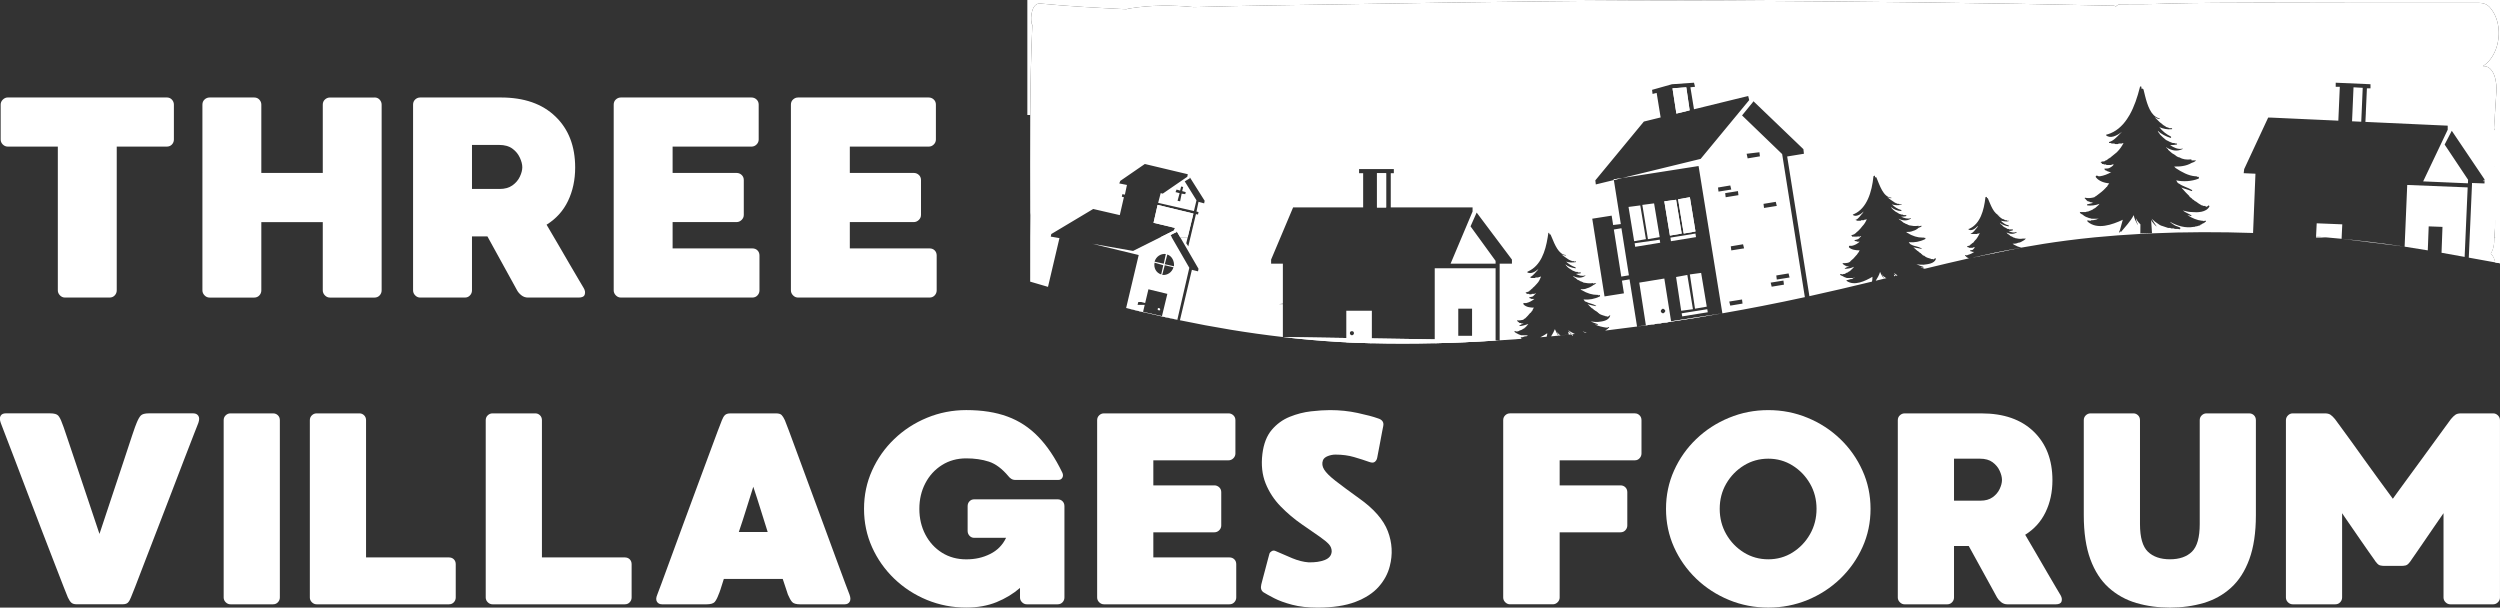
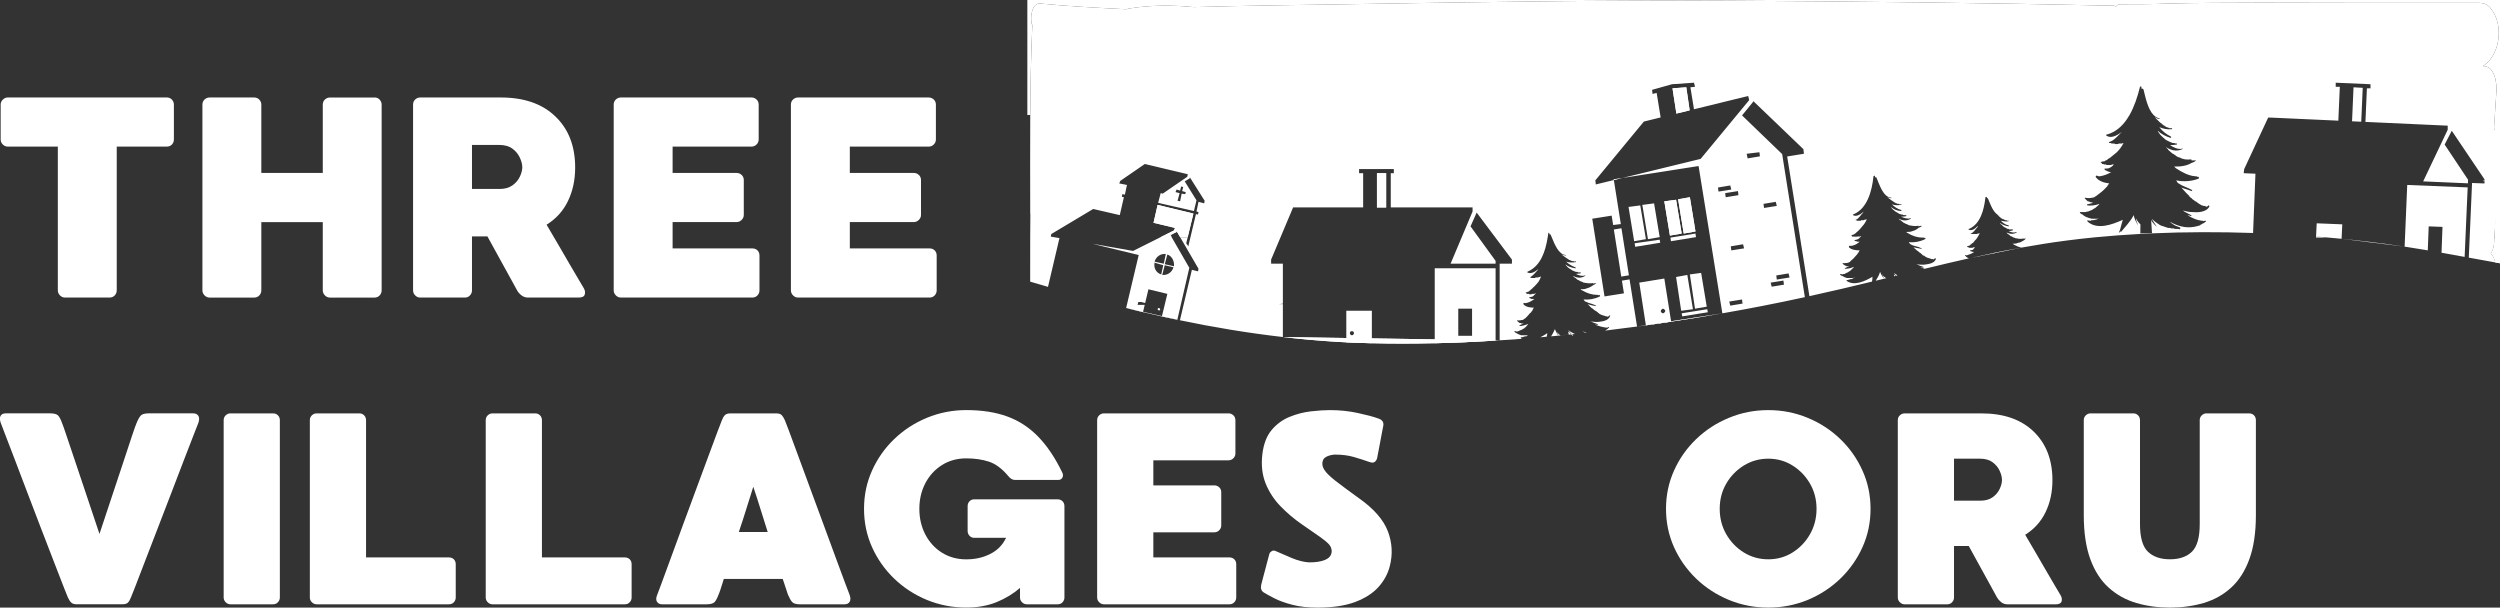
<svg xmlns="http://www.w3.org/2000/svg" id="Layer_2" data-name="Layer 2" viewBox="0 0 1018.57 247.55" width="1018.57" height="247.55">
  <rect x="0" y="0" width="1018.57" height="247.55" fill="#333333" stroke="none" />
  <defs>
    <style>
      .cls-1 {
        fill: #fff;
      }
    </style>
  </defs>
  <g id="Layer_1-2" data-name="Layer 1">
    <g>
      <g>
        <path class="cls-1" d="M701.73,127.66c-6.75,1.19-13.72,2.33-20.86,3.4-3.4.51-6.83,1.01-10.29,1.49-1.2.17-2.4.33-3.61.49" />
        <path class="cls-1" d="M737.19,120.67c-.61.13-1.23.27-1.85.4" />
        <path class="cls-1" d="M772.34,112.4c-.2.04-.41.09-.61.15-1.07.26-2.14.52-3.22.78-1.42.35-2.85.7-4.29,1.05" />
        <path class="cls-1" d="M773.11,112.21c-.21.05-.42.1-.62.15" />
        <path class="cls-1" d="M954.03,97.29c4.1.41,8.11.85,12.02,1.33,4.68.57,9.21,1.2,13.66,1.87" />
        <path class="cls-1" d="M1016.62,106.92c.65.12,1.3.24,1.95.35v-60.41h-2.09" />
        <path class="cls-1" d="M419.72,114.75c-.38-.11-.76-.22-1.15-.34" />
        <path class="cls-1" d="M480.74,130.49c-.35-.07-.71-.14-1.06-.22-2.1-.44-4.2-.89-6.29-1.36-2.57-.57-5.13-1.16-7.7-1.76-2.29-.55-4.58-1.1-6.87-1.67" />
        <path class="cls-1" d="M611.01,138.67c-.55.04-1.11.07-1.66.1-8.29.52-16.58.88-24.8,1.07-8.64.2-17.2.22-25.62,0-3.5-.08-6.97-.2-10.41-.37-1.47-.07-2.94-.14-4.4-.23-7.28-.47-14.42-1.11-21.44-1.92" />
        <path class="cls-1" d="M823.46,100.9c-7.15,1.3-14.19,2.77-21.28,4.36" />
        <path class="cls-1" d="M641.71,136.07c-.44.05-.87.09-1.31.13.13.14.27.27.4.4,0,0,0,.21-.21,0l-.38-.38c-.35.04-.7.08-1.05.11-1.11.12-2.23.23-3.35.33-.23.03-.46.05-.69.07.02.03.03.05.05.08h-.2s-.03-.04-.04-.06c-.99.1-1.97.19-2.96.28" />
        <path class="cls-1" d="M646.46,135.56c-.13.02-.26.03-.39.04" />
        <path class="cls-1" d="M630.16,137.19c-.86.08-1.72.16-2.59.23" />
        <g>
          <path class="cls-1" d="M548.52,126.61v12.86c3.44.17,6.91.29,10.41.37v-13.23h-10.41ZM550.81,136.6c-.42,0-.83-.42-.83-.83,0-.63.41-.84.83-.84s.83.21.83.84c0,.41-.41.83-.83.83ZM561.01,70.57v13.95h3.75v-13.95h-3.75ZM584.55,109.31v30.53c8.22-.19,16.51-.55,24.8-1.07v-29.46h-24.8ZM599.76,136.81h-5.62v-11.04h5.62v11.04ZM627.57,137.42c.87-.07,1.73-.15,2.59-.23.05-.34.11-.67.22-1.01v-.41c-.87.58-1.82,1.16-2.81,1.65ZM633.51,134.1c-.43,1.06-.96,2.01-1.54,2.93.99-.09,1.97-.18,2.96-.28-.61-.81-1.02-1.63-1.42-2.65ZM635.12,136.73c-.06,0-.13.02-.19.02.01.02.02.04.04.06h.2s-.03-.05-.05-.08ZM635.8,136.6c-.21,0-.21-.21-.42-.21-.21-.21-.41-.41-.62-.62s-.42-.42-.63-.84c.2.6.59,1.2.99,1.8.23-.02.46-.04.69-.07-.01-.02-.01-.04-.01-.06ZM639.34,135.35c-.21-.21-.42-.21-.42-.21.08.38.16.78.24,1.19.35-.03.7-.07,1.05-.11-.29-.29-.58-.58-.87-.87ZM640.4,136.2c-.06.01-.12.02-.19.02l.38.38c.21.21.21,0,.21,0-.13-.13-.27-.26-.4-.4ZM641.42,135.98c-.83-.42-1.66-.84-2.5-1.46.5.65.99,1.18,1.48,1.68.44-.04.87-.08,1.31-.13-.09-.05-.19-.09-.29-.09ZM644.8,134.95c.34.27.66.44,1,.61h.21s.04.04.06.04c.13-.01.26-.02.39-.04-.56-.15-1.12-.36-1.66-.61ZM682.88,81.4l-4.79.62,2.29,13.96,4.79-.83-2.29-13.75ZM688.5,80.36l-4.79.83,2.29,13.96,4.79-.84-2.29-13.95ZM688.5,80.36l-4.79.83,2.29,13.96,4.79-.84-2.29-13.95ZM682.88,81.4l-4.79.62,2.29,13.96,4.79-.83-2.29-13.75ZM676.21,97.65l-10.2,1.46.21,1.45,10.2-1.66-.21-1.25ZM678.09,113.48l-10.21,1.67,2.7,17.4c3.46-.48,6.89-.98,10.29-1.49l-2.78-17.58ZM677.67,127.65c-.42,0-.83-.21-1.04-.84,0-.41.41-.83.83-1.04.42,0,.83.42,1.04.84,0,.41-.41.83-.83,1.04ZM682.88,81.4l-4.79.62,2.29,13.96,4.79-.83-2.29-13.75ZM687.46,112.02l-4.58.84,2.08,13.75,4.79-.63-2.29-13.96ZM688.5,80.36l-4.79.83,2.29,13.96,4.79-.84-2.29-13.95ZM693.09,111.19l-4.59.62,2.09,13.96,4.79-.83-2.29-13.75ZM695.59,125.98l-10.42,1.67.21,1.25,10.41-1.67-.2-1.25ZM768.5,113.27c-.21,0-.42-.21-.42-.21-.21-.2-.62-.41-.83-.62,0-.21-.21-.42-.42-.83.21.62.42,1.25.83,1.87-.83-.83-1.25-1.67-1.66-2.71-.4,1.32-1.04,2.47-1.78,3.61,1.44-.35,2.87-.7,4.29-1.05-.01-.02-.01-.04-.01-.06ZM771.83,112.02l-.21-.21c.03.24.07.49.11.74.2-.06.41-.11.61-.15-.15-.13-.32-.25-.51-.38ZM771.62,111.19c.33.44.6.82.87,1.17.2-.05.41-.1.62-.15-.48-.29-.94-.61-1.49-1.02ZM876.4,89.73c0,.21.21.42.42.63-.21-.42-.42-.63-.42-.63ZM879.43,48.43c.16.04.33.06.51.06v-.07c-.17,0-.34,0-.51,0ZM876.75,95.02c-.15,0-.3.01-.45.01-1.43.05-2.87.1-4.3.14v.14c1.59-.09,3.17-.17,4.76-.23,0-.02,0-.04-.01-.06ZM947.22,96.67c-1.19-.11-2.39-.21-3.59-.29v.29s-.02.05-.02.05h4.2c-.2-.02-.39-.04-.59-.05ZM757.87,96.4h-1.04c-.08,0-.13.03-.15.07.45,0,.9-.01,1.35-.01.09-.09.17-.18.26-.27-.21,0-.42,0-.42.21ZM755.6,96.48c0,.06.07.13.19.13h.83s0-.08.06-.14c-.36,0-.72,0-1.08.01ZM695.59,125.98l-10.42,1.67.21,1.25,10.41-1.67-.2-1.25ZM693.09,111.19l-4.59.62,2.09,13.96,4.79-.83-2.29-13.75ZM688.5,80.36l-4.79.83,2.29,13.96,4.79-.84-2.29-13.95ZM687.46,112.02l-4.58.84,2.08,13.75,4.79-.63-2.29-13.96ZM682.88,81.4l-4.79.62,2.29,13.96,4.79-.83-2.29-13.75ZM678.09,113.48l-10.21,1.67,2.7,17.4c3.46-.48,6.89-.98,10.29-1.49l-2.78-17.58ZM677.67,127.65c-.42,0-.83-.21-1.04-.84,0-.41.41-.83.83-1.04.42,0,.83.42,1.04.84,0,.41-.41.83-.83,1.04ZM676.21,97.65l-10.2,1.46.21,1.45,10.2-1.66-.21-1.25ZM657.47,73.07l.05.29,3.38-.83-3.43.54ZM695.59,125.98l-10.42,1.67.21,1.25,10.41-1.67-.2-1.25ZM693.09,111.19l-4.59.62,2.09,13.96,4.79-.83-2.29-13.75ZM688.5,80.36l-4.79.83,2.29,13.96,4.79-.84-2.29-13.95ZM687.46,112.02l-4.58.84,2.08,13.75,4.79-.63-2.29-13.96ZM682.88,81.4l-4.79.62,2.29,13.96,4.79-.83-2.29-13.75ZM678.09,113.48l-10.21,1.67,2.7,17.4c3.46-.48,6.89-.98,10.29-1.49l-2.78-17.58ZM677.67,127.65c-.42,0-.83-.21-1.04-.84,0-.41.41-.83.83-1.04.42,0,.83.42,1.04.84,0,.41-.41.83-.83,1.04ZM676.21,97.65l-10.2,1.46.21,1.45,10.2-1.66-.21-1.25ZM657.47,73.07l.05.29,3.38-.83-3.43.54ZM695.59,125.98l-10.42,1.67.21,1.25,10.41-1.67-.2-1.25ZM693.09,111.19l-4.59.62,2.09,13.96,4.79-.83-2.29-13.75ZM688.5,80.36l-4.79.83,2.29,13.96,4.79-.84-2.29-13.95ZM687.46,112.02l-4.58.84,2.08,13.75,4.79-.63-2.29-13.96ZM682.88,81.4l-4.79.62,2.29,13.96,4.79-.83-2.29-13.75ZM678.09,113.48l-10.21,1.67,2.7,17.4c3.46-.48,6.89-.98,10.29-1.49l-2.78-17.58ZM677.67,127.65c-.42,0-.83-.21-1.04-.84,0-.41.41-.83.83-1.04.42,0,.83.42,1.04.84,0,.41-.41.83-.83,1.04ZM676.21,97.65l-10.2,1.46.21,1.45,10.2-1.66-.21-1.25ZM657.47,73.07l.05.29,3.38-.83-3.43.54ZM695.59,125.98l-10.42,1.67.21,1.25,10.41-1.67-.2-1.25ZM693.09,111.19l-4.59.62,2.09,13.96,4.79-.83-2.29-13.75ZM688.5,80.36l-4.79.83,2.29,13.96,4.79-.84-2.29-13.95ZM687.46,112.02l-4.58.84,2.08,13.75,4.79-.63-2.29-13.96ZM682.88,81.4l-4.79.62,2.29,13.96,4.79-.83-2.29-13.75ZM678.09,113.48l-10.21,1.67,2.7,17.4c3.46-.48,6.89-.98,10.29-1.49l-2.78-17.58ZM677.67,127.65c-.42,0-.83-.21-1.04-.84,0-.41.41-.83.83-1.04.42,0,.83.42,1.04.84,0,.41-.41.83-.83,1.04ZM676.21,97.65l-10.2,1.46.21,1.45,10.2-1.66-.21-1.25ZM657.47,73.07l.05.29,3.38-.83-3.43.54ZM695.59,125.98l-10.42,1.67.21,1.25,10.41-1.67-.2-1.25ZM693.09,111.19l-4.59.62,2.09,13.96,4.79-.83-2.29-13.75ZM688.5,80.36l-4.79.83,2.29,13.96,4.79-.84-2.29-13.95ZM687.46,112.02l-4.58.84,2.08,13.75,4.79-.63-2.29-13.96ZM682.88,81.4l-4.79.62,2.29,13.96,4.79-.83-2.29-13.75ZM678.09,113.48l-10.21,1.67,2.7,17.4c3.46-.48,6.89-.98,10.29-1.49l-2.78-17.58ZM677.67,127.65c-.42,0-.83-.21-1.04-.84,0-.41.41-.83.83-1.04.42,0,.83.42,1.04.84,0,.41-.41.83-.83,1.04ZM676.21,97.65l-10.2,1.46.21,1.45,10.2-1.66-.21-1.25ZM657.47,73.07l.05.29,3.38-.83-3.43.54ZM695.59,125.98l-10.42,1.67.21,1.25,10.41-1.67-.2-1.25ZM693.09,111.19l-4.59.62,2.09,13.96,4.79-.83-2.29-13.75ZM688.5,80.36l-4.79.83,2.29,13.96,4.79-.84-2.29-13.95ZM687.46,112.02l-4.58.84,2.08,13.75,4.79-.63-2.29-13.96ZM682.88,81.4l-4.79.62,2.29,13.96,4.79-.83-2.29-13.75ZM678.09,113.48l-10.21,1.67,2.7,17.4c3.46-.48,6.89-.98,10.29-1.49l-2.78-17.58ZM677.67,127.65c-.42,0-.83-.21-1.04-.84,0-.41.41-.83.83-1.04.42,0,.83.42,1.04.84,0,.41-.41.83-.83,1.04ZM676.21,97.65l-10.2,1.46.21,1.45,10.2-1.66-.21-1.25ZM657.47,73.07l.05.29,3.38-.83-3.43.54ZM695.59,125.98l-10.42,1.67.21,1.25,10.41-1.67-.2-1.25ZM693.09,111.19l-4.59.62,2.09,13.96,4.79-.83-2.29-13.75ZM688.5,80.36l-4.79.83,2.29,13.96,4.79-.84-2.29-13.95ZM687.46,112.02l-4.58.84,2.08,13.75,4.79-.63-2.29-13.96ZM682.88,81.4l-4.79.62,2.29,13.96,4.79-.83-2.29-13.75ZM678.09,113.48l-10.21,1.67,2.7,17.4c3.46-.48,6.89-.98,10.29-1.49l-2.78-17.58ZM677.67,127.65c-.42,0-.83-.21-1.04-.84,0-.41.41-.83.83-1.04.42,0,.83.42,1.04.84,0,.41-.41.83-.83,1.04ZM676.21,97.65l-10.2,1.46.21,1.45,10.2-1.66-.21-1.25ZM657.47,73.07l.05.29,3.38-.83-3.43.54ZM695.59,125.98l-10.42,1.67.21,1.25,10.41-1.67-.2-1.25ZM693.09,111.19l-4.59.62,2.09,13.96,4.79-.83-2.29-13.75ZM688.5,80.36l-4.79.83,2.29,13.96,4.79-.84-2.29-13.95ZM687.46,112.02l-4.58.84,2.08,13.75,4.79-.63-2.29-13.96ZM682.88,81.4l-4.79.62,2.29,13.96,4.79-.83-2.29-13.75ZM678.09,113.48l-10.21,1.67,2.7,17.4c3.46-.48,6.89-.98,10.29-1.49l-2.78-17.58ZM677.67,127.65c-.42,0-.83-.21-1.04-.84,0-.41.41-.83.83-1.04.42,0,.83.42,1.04.84,0,.41-.41.83-.83,1.04ZM676.21,97.65l-10.2,1.46.21,1.45,10.2-1.66-.21-1.25ZM657.47,73.07l.05.29,3.38-.83-3.43.54ZM695.59,125.98l-10.42,1.67.21,1.25,10.41-1.67-.2-1.25ZM693.09,111.19l-4.59.62,2.09,13.96,4.79-.83-2.29-13.75ZM688.5,80.36l-4.79.83,2.29,13.96,4.79-.84-2.29-13.95ZM687.46,112.02l-4.58.84,2.08,13.75,4.79-.63-2.29-13.96ZM682.88,81.4l-4.79.62,2.29,13.96,4.79-.83-2.29-13.75ZM678.09,113.48l-10.21,1.67,2.7,17.4c3.46-.48,6.89-.98,10.29-1.49l-2.78-17.58ZM677.67,127.65c-.42,0-.83-.21-1.04-.84,0-.41.41-.83.83-1.04.42,0,.83.42,1.04.84,0,.41-.41.83-.83,1.04ZM676.21,97.65l-10.2,1.46.21,1.45,10.2-1.66-.21-1.25ZM657.47,73.07l.05.29,3.38-.83-3.43.54ZM695.59,125.98l-10.42,1.67.21,1.25,10.41-1.67-.2-1.25ZM693.09,111.19l-4.59.62,2.09,13.96,4.79-.83-2.29-13.75ZM688.5,80.36l-4.79.83,2.29,13.96,4.79-.84-2.29-13.95ZM687.46,112.02l-4.58.84,2.08,13.75,4.79-.63-2.29-13.96ZM682.88,81.4l-4.79.62,2.29,13.96,4.79-.83-2.29-13.75ZM678.09,113.48l-10.21,1.67,2.7,17.4c3.46-.48,6.89-.98,10.29-1.49l-2.78-17.58ZM677.67,127.65c-.42,0-.83-.21-1.04-.84,0-.41.41-.83.83-1.04.42,0,.83.42,1.04.84,0,.41-.41.83-.83,1.04ZM676.21,97.65l-10.2,1.46.21,1.45,10.2-1.66-.21-1.25ZM657.47,73.07l.05.29,3.38-.83-3.43.54ZM695.59,125.98l-10.42,1.67.21,1.25,10.41-1.67-.2-1.25ZM693.09,111.19l-4.59.62,2.09,13.96,4.79-.83-2.29-13.75ZM688.5,80.36l-4.79.83,2.29,13.96,4.79-.84-2.29-13.95ZM687.46,112.02l-4.58.84,2.08,13.75,4.79-.63-2.29-13.96ZM682.88,81.4l-4.79.62,2.29,13.96,4.79-.83-2.29-13.75ZM678.09,113.48l-10.21,1.67,2.7,17.4c3.46-.48,6.89-.98,10.29-1.49l-2.78-17.58ZM677.67,127.65c-.42,0-.83-.21-1.04-.84,0-.41.41-.83.83-1.04.42,0,.83.42,1.04.84,0,.41-.41.83-.83,1.04ZM676.21,97.65l-10.2,1.46.21,1.45,10.2-1.66-.21-1.25ZM657.47,73.07l.05.29,3.38-.83-3.43.54ZM695.59,125.98l-10.42,1.67.21,1.25,10.41-1.67-.2-1.25ZM693.09,111.19l-4.59.62,2.09,13.96,4.79-.83-2.29-13.75ZM688.5,80.36l-4.79.83,2.29,13.96,4.79-.84-2.29-13.95ZM687.46,112.02l-4.58.84,2.08,13.75,4.79-.63-2.29-13.96ZM682.88,81.4l-4.79.62,2.29,13.96,4.79-.83-2.29-13.75ZM678.09,113.48l-10.21,1.67,2.7,17.4c3.46-.48,6.89-.98,10.29-1.49l-2.78-17.58ZM677.67,127.65c-.42,0-.83-.21-1.04-.84,0-.41.41-.83.83-1.04.42,0,.83.42,1.04.84,0,.41-.41.83-.83,1.04ZM676.21,97.65l-10.2,1.46.21,1.45,10.2-1.66-.21-1.25ZM657.47,73.07l.05.29,3.38-.83-3.43.54ZM695.59,125.98l-10.42,1.67.21,1.25,10.41-1.67-.2-1.25ZM693.09,111.19l-4.59.62,2.09,13.96,4.79-.83-2.29-13.75ZM688.5,80.36l-4.79.83,2.29,13.96,4.79-.84-2.29-13.95ZM687.46,112.02l-4.58.84,2.08,13.75,4.79-.63-2.29-13.96ZM682.88,81.4l-4.79.62,2.29,13.96,4.79-.83-2.29-13.75ZM678.09,113.48l-10.21,1.67,2.7,17.4c3.46-.48,6.89-.98,10.29-1.49l-2.78-17.58ZM677.67,127.65c-.42,0-.83-.21-1.04-.84,0-.41.41-.83.83-1.04.42,0,.83.42,1.04.84,0,.41-.41.83-.83,1.04ZM676.21,97.65l-10.2,1.46.21,1.45,10.2-1.66-.21-1.25ZM657.47,73.07l.05.29,3.38-.83-3.43.54ZM695.59,125.98l-10.42,1.67.21,1.25,10.41-1.67-.2-1.25ZM693.09,111.19l-4.59.62,2.09,13.96,4.79-.83-2.29-13.75ZM688.5,80.36l-4.79.83,2.29,13.96,4.79-.84-2.29-13.95ZM687.46,112.02l-4.58.84,2.08,13.75,4.79-.63-2.29-13.96ZM682.88,81.4l-4.79.62,2.29,13.96,4.79-.83-2.29-13.75ZM678.09,113.48l-10.21,1.67,2.7,17.4c3.46-.48,6.89-.98,10.29-1.49l-2.78-17.58ZM677.67,127.65c-.42,0-.83-.21-1.04-.84,0-.41.41-.83.83-1.04.42,0,.83.42,1.04.84,0,.41-.41.83-.83,1.04ZM676.21,97.65l-10.2,1.46.21,1.45,10.2-1.66-.21-1.25ZM657.47,73.07l.05.29,3.38-.83-3.43.54ZM695.59,125.98l-10.42,1.67.21,1.25,10.41-1.67-.2-1.25ZM693.09,111.19l-4.59.62,2.09,13.96,4.79-.83-2.29-13.75ZM688.5,80.36l-4.79.83,2.29,13.96,4.79-.84-2.29-13.95ZM687.46,112.02l-4.58.84,2.08,13.75,4.79-.63-2.29-13.96ZM682.88,81.4l-4.79.62,2.29,13.96,4.79-.83-2.29-13.75ZM678.09,113.48l-10.21,1.67,2.7,17.4c3.46-.48,6.89-.98,10.29-1.49l-2.78-17.58ZM677.67,127.65c-.42,0-.83-.21-1.04-.84,0-.41.41-.83.83-1.04.42,0,.83.42,1.04.84,0,.41-.41.83-.83,1.04ZM676.21,97.65l-10.2,1.46.21,1.45,10.2-1.66-.21-1.25ZM657.47,73.07l.05.29,3.38-.83-3.43.54ZM695.59,125.98l-10.42,1.67.21,1.25,10.41-1.67-.2-1.25ZM693.09,111.19l-4.59.62,2.09,13.96,4.79-.83-2.29-13.75ZM688.5,80.36l-4.79.83,2.29,13.96,4.79-.84-2.29-13.95ZM687.46,112.02l-4.58.84,2.08,13.75,4.79-.63-2.29-13.96ZM682.88,81.4l-4.79.62,2.29,13.96,4.79-.83-2.29-13.75ZM678.09,113.48l-10.21,1.67,2.7,17.4c3.46-.48,6.89-.98,10.29-1.49l-2.78-17.58ZM677.67,127.65c-.42,0-.83-.21-1.04-.84,0-.41.41-.83.83-1.04.42,0,.83.42,1.04.84,0,.41-.41.83-.83,1.04ZM676.21,97.65l-10.2,1.46.21,1.45,10.2-1.66-.21-1.25ZM657.47,73.07l.05.29,3.38-.83-3.43.54ZM695.59,125.98l-10.42,1.67.21,1.25,10.41-1.67-.2-1.25ZM693.09,111.19l-4.59.62,2.09,13.96,4.79-.83-2.29-13.75ZM688.5,80.36l-4.79.83,2.29,13.96,4.79-.84-2.29-13.95ZM687.46,112.02l-4.58.84,2.08,13.75,4.79-.63-2.29-13.96ZM682.88,81.4l-4.79.62,2.29,13.96,4.79-.83-2.29-13.75ZM678.09,113.48l-10.21,1.67,2.7,17.4c3.46-.48,6.89-.98,10.29-1.49l-2.78-17.58ZM677.67,127.65c-.42,0-.83-.21-1.04-.84,0-.41.41-.83.83-1.04.42,0,.83.42,1.04.84,0,.41-.41.83-.83,1.04ZM676.21,97.65l-10.2,1.46.21,1.45,10.2-1.66-.21-1.25ZM657.47,73.07l.05.29,3.38-.83-3.43.54ZM695.59,125.98l-10.42,1.67.21,1.25,10.41-1.67-.2-1.25ZM693.09,111.19l-4.59.62,2.09,13.96,4.79-.83-2.29-13.75ZM688.5,80.36l-4.79.83,2.29,13.96,4.79-.84-2.29-13.95ZM687.46,112.02l-4.58.84,2.08,13.75,4.79-.63-2.29-13.96ZM682.88,81.4l-4.79.62,2.29,13.96,4.79-.83-2.29-13.75ZM678.09,113.48l-10.21,1.67,2.7,17.4c3.46-.48,6.89-.98,10.29-1.49l-2.78-17.58ZM677.67,127.65c-.42,0-.83-.21-1.04-.84,0-.41.41-.83.83-1.04.42,0,.83.42,1.04.84,0,.41-.41.83-.83,1.04ZM676.21,97.65l-10.2,1.46.21,1.45,10.2-1.66-.21-1.25ZM657.47,73.07l.05.29,3.38-.83-3.43.54ZM695.59,125.98l-10.42,1.67.21,1.25,10.41-1.67-.2-1.25ZM693.09,111.19l-4.59.62,2.09,13.96,4.79-.83-2.29-13.75ZM688.5,80.36l-4.79.83,2.29,13.96,4.79-.84-2.29-13.95ZM687.46,112.02l-4.58.84,2.08,13.75,4.79-.63-2.29-13.96ZM682.88,81.4l-4.79.62,2.29,13.96,4.79-.83-2.29-13.75ZM678.09,113.48l-10.21,1.67,2.7,17.4c3.46-.48,6.89-.98,10.29-1.49l-2.78-17.58ZM677.67,127.65c-.42,0-.83-.21-1.04-.84,0-.41.41-.83.83-1.04.42,0,.83.42,1.04.84,0,.41-.41.83-.83,1.04ZM676.21,97.65l-10.2,1.46.21,1.45,10.2-1.66-.21-1.25ZM657.47,73.07l.05.29,3.38-.83-3.43.54ZM695.59,125.98l-10.42,1.67.21,1.25,10.41-1.67-.2-1.25ZM693.09,111.19l-4.59.62,2.09,13.96,4.79-.83-2.29-13.75ZM688.5,80.36l-4.79.83,2.29,13.96,4.79-.84-2.29-13.95ZM687.46,112.02l-4.58.84,2.08,13.75,4.79-.63-2.29-13.96ZM682.88,81.4l-4.79.62,2.29,13.96,4.79-.83-2.29-13.75ZM678.09,113.48l-10.21,1.67,2.7,17.4c3.46-.48,6.89-.98,10.29-1.49l-2.78-17.58ZM677.67,127.65c-.42,0-.83-.21-1.04-.84,0-.41.41-.83.83-1.04.42,0,.83.42,1.04.84,0,.41-.41.83-.83,1.04ZM676.21,97.65l-10.2,1.46.21,1.45,10.2-1.66-.21-1.25ZM657.47,73.07l.05.29,3.38-.83-3.43.54ZM695.59,125.98l-10.42,1.67.21,1.25,10.41-1.67-.2-1.25ZM693.09,111.19l-4.59.62,2.09,13.96,4.79-.83-2.29-13.75ZM688.5,80.36l-4.79.83,2.29,13.96,4.79-.84-2.29-13.95ZM687.46,112.02l-4.58.84,2.08,13.75,4.79-.63-2.29-13.96ZM682.88,81.4l-4.79.62,2.29,13.96,4.79-.83-2.29-13.75ZM678.09,113.48l-10.21,1.67,2.7,17.4c3.46-.48,6.89-.98,10.29-1.49l-2.78-17.58ZM677.67,127.65c-.42,0-.83-.21-1.04-.84,0-.41.41-.83.83-1.04.42,0,.83.42,1.04.84,0,.41-.41.83-.83,1.04ZM676.21,97.65l-10.2,1.46.21,1.45,10.2-1.66-.21-1.25ZM657.47,73.07l.05.29,3.38-.83-3.43.54ZM695.59,125.98l-10.42,1.67.21,1.25,10.41-1.67-.2-1.25ZM693.09,111.19l-4.59.62,2.09,13.96,4.79-.83-2.29-13.75ZM688.5,80.36l-4.79.83,2.29,13.96,4.79-.84-2.29-13.95ZM687.46,112.02l-4.58.84,2.08,13.75,4.79-.63-2.29-13.96ZM682.88,81.4l-4.79.62,2.29,13.96,4.79-.83-2.29-13.75ZM678.09,113.48l-10.21,1.67,2.7,17.4c3.46-.48,6.89-.98,10.29-1.49l-2.78-17.58ZM677.67,127.65c-.42,0-.83-.21-1.04-.84,0-.41.41-.83.83-1.04.42,0,.83.42,1.04.84,0,.41-.41.83-.83,1.04ZM676.21,97.65l-10.2,1.46.21,1.45,10.2-1.66-.21-1.25ZM657.47,73.07l.05.29,3.38-.83-3.43.54ZM695.59,125.98l-10.42,1.67.21,1.25,10.41-1.67-.2-1.25ZM693.09,111.19l-4.59.62,2.09,13.96,4.79-.83-2.29-13.75ZM688.5,80.36l-4.79.83,2.29,13.96,4.79-.84-2.29-13.95ZM687.46,112.02l-4.58.84,2.08,13.75,4.79-.63-2.29-13.96ZM682.88,81.4l-4.79.62,2.29,13.96,4.79-.83-2.29-13.75ZM678.09,113.48l-10.21,1.67,2.7,17.4c3.46-.48,6.89-.98,10.29-1.49l-2.78-17.58ZM677.67,127.65c-.42,0-.83-.21-1.04-.84,0-.41.41-.83.83-1.04.42,0,.83.42,1.04.84,0,.41-.41.83-.83,1.04ZM676.21,97.65l-10.2,1.46.21,1.45,10.2-1.66-.21-1.25ZM657.47,73.07l.05.29,3.38-.83-3.43.54ZM676.21,97.65l-10.2,1.46.21,1.45,10.2-1.66-.21-1.25ZM678.09,113.48l-10.21,1.67,2.7,17.4c3.46-.48,6.89-.98,10.29-1.49l-2.78-17.58ZM677.67,127.65c-.42,0-.83-.21-1.04-.84,0-.41.41-.83.83-1.04.42,0,.83.42,1.04.84,0,.41-.41.83-.83,1.04ZM682.88,81.4l-4.79.62,2.29,13.96,4.79-.83-2.29-13.75ZM687.46,112.02l-4.58.84,2.08,13.75,4.79-.63-2.29-13.96ZM688.5,80.36l-4.79.83,2.29,13.96,4.79-.84-2.29-13.95ZM693.09,111.19l-4.59.62,2.09,13.96,4.79-.83-2.29-13.75ZM695.59,125.98l-10.42,1.67.21,1.25,10.41-1.67-.2-1.25ZM657.47,73.07l.05.29,3.38-.83-3.43.54ZM676.21,97.65l-10.2,1.46.21,1.45,10.2-1.66-.21-1.25ZM678.09,113.48l-10.21,1.67,2.7,17.4c3.46-.48,6.89-.98,10.29-1.49l-2.78-17.58ZM677.67,127.65c-.42,0-.83-.21-1.04-.84,0-.41.41-.83.83-1.04.42,0,.83.42,1.04.84,0,.41-.41.83-.83,1.04ZM682.88,81.4l-4.79.62,2.29,13.96,4.79-.83-2.29-13.75ZM687.46,112.02l-4.58.84,2.08,13.75,4.79-.63-2.29-13.96ZM688.5,80.36l-4.79.83,2.29,13.96,4.79-.84-2.29-13.95ZM693.09,111.19l-4.59.62,2.09,13.96,4.79-.83-2.29-13.75ZM695.59,125.98l-10.42,1.67.21,1.25,10.41-1.67-.2-1.25ZM657.47,73.07l.05.29,3.38-.83-3.43.54ZM676.21,97.65l-10.2,1.46.21,1.45,10.2-1.66-.21-1.25ZM678.09,113.48l-10.21,1.67,2.7,17.4c3.46-.48,6.89-.98,10.29-1.49l-2.78-17.58ZM677.67,127.65c-.42,0-.83-.21-1.04-.84,0-.41.41-.83.83-1.04.42,0,.83.42,1.04.84,0,.41-.41.83-.83,1.04ZM682.88,81.4l-4.79.62,2.29,13.96,4.79-.83-2.29-13.75ZM687.46,112.02l-4.58.84,2.08,13.75,4.79-.63-2.29-13.96ZM688.5,80.36l-4.79.83,2.29,13.96,4.79-.84-2.29-13.95ZM693.09,111.19l-4.59.62,2.09,13.96,4.79-.83-2.29-13.75ZM695.59,125.98l-10.42,1.67.21,1.25,10.41-1.67-.2-1.25ZM657.47,73.07l.05.29,3.38-.83-3.43.54ZM676.21,97.65l-10.2,1.46.21,1.45,10.2-1.66-.21-1.25ZM678.09,113.48l-10.21,1.67,2.7,17.4c3.46-.48,6.89-.98,10.29-1.49l-2.78-17.58ZM677.67,127.65c-.42,0-.83-.21-1.04-.84,0-.41.41-.83.83-1.04.42,0,.83.42,1.04.84,0,.41-.41.83-.83,1.04ZM682.88,81.4l-4.79.62,2.29,13.96,4.79-.83-2.29-13.75ZM687.46,112.02l-4.58.84,2.08,13.75,4.79-.63-2.29-13.96ZM688.5,80.36l-4.79.83,2.29,13.96,4.79-.84-2.29-13.95ZM693.09,111.19l-4.59.62,2.09,13.96,4.79-.83-2.29-13.75ZM695.59,125.98l-10.42,1.67.21,1.25,10.41-1.67-.2-1.25ZM657.47,73.07l.05.29,3.38-.83-3.43.54ZM676.21,97.65l-10.2,1.46.21,1.45,10.2-1.66-.21-1.25ZM678.09,113.48l-10.21,1.67,2.7,17.4c3.46-.48,6.89-.98,10.29-1.49l-2.78-17.58ZM677.67,127.65c-.42,0-.83-.21-1.04-.84,0-.41.41-.83.83-1.04.42,0,.83.42,1.04.84,0,.41-.41.83-.83,1.04ZM682.88,81.4l-4.79.62,2.29,13.96,4.79-.83-2.29-13.75ZM687.46,112.02l-4.58.84,2.08,13.75,4.79-.63-2.29-13.96ZM688.5,80.36l-4.79.83,2.29,13.96,4.79-.84-2.29-13.95ZM693.09,111.19l-4.59.62,2.09,13.96,4.79-.83-2.29-13.75ZM695.59,125.98l-10.42,1.67.21,1.25,10.41-1.67-.2-1.25ZM657.47,73.07l.05.29,3.38-.83-3.43.54ZM477.38,96.67l-.52-.9,1.62-.81.88-.44v-.41l.51.88.98,1.68.03.05h3.01v-.05s.4-1.63.4-1.63l1.94-8.02-14.58-3.54-1.67,7.29,8.75,2.09-.42,1.04-2.08,1.04-3.46,1.73-11.12,5.56-16.66-2.92,18.95,4.59-5.12,21.58c2.29.57,4.58,1.12,6.87,1.67l.7-2.94h-2.91c0-.3.29-.87.29-1.17h1.16c.55.16,1.1.29,1.64.42l1.33-5.6,7.71,1.87-2.22,9.18c2.09.47,4.19.92,6.29,1.36l4.88-21.16-7.15-12.39-.03-.05ZM474.98,103.48l-.83,3.96-3.75-.83c.62-2.09,2.5-3.34,4.58-3.13ZM470.4,107.02l3.54,1.04-.83,3.75c-2.09-.62-3.13-2.7-2.71-4.79ZM473.52,112.02l1.04-3.96,3.55.84c-.63,2.08-2.5,3.33-4.59,3.12ZM478.31,108.48l-3.75-.83,1.05-3.96c1.87.62,2.91,2.71,2.7,4.79ZM676.21,97.65l-10.2,1.46.21,1.45,10.2-1.66-.21-1.25ZM678.09,113.48l-10.21,1.67,2.7,17.4c3.46-.48,6.89-.98,10.29-1.49l-2.78-17.58ZM677.67,127.65c-.42,0-.83-.21-1.04-.84,0-.41.41-.83.83-1.04.42,0,.83.42,1.04.84,0,.41-.41.83-.83,1.04ZM682.88,81.4l-4.79.62,2.29,13.96,4.79-.83-2.29-13.75ZM687.46,112.02l-4.58.84,2.08,13.75,4.79-.63-2.29-13.96ZM688.5,80.36l-4.79.83,2.29,13.96,4.79-.84-2.29-13.95ZM693.09,111.19l-4.59.62,2.09,13.96,4.79-.83-2.29-13.75ZM695.59,125.98l-10.42,1.67.21,1.25,10.41-1.67-.2-1.25ZM657.47,73.07l.05.29,3.38-.83-3.43.54ZM676.21,97.65l-10.2,1.46.21,1.45,10.2-1.66-.21-1.25ZM678.09,113.48l-10.21,1.67,2.7,17.4c3.46-.48,6.89-.98,10.29-1.49l-2.78-17.58ZM677.67,127.65c-.42,0-.83-.21-1.04-.84,0-.41.41-.83.83-1.04.42,0,.83.42,1.04.84,0,.41-.41.83-.83,1.04ZM682.88,81.4l-4.79.62,2.29,13.96,4.79-.83-2.29-13.75ZM687.46,112.02l-4.58.84,2.08,13.75,4.79-.63-2.29-13.96ZM688.5,80.36l-4.79.83,2.29,13.96,4.79-.84-2.29-13.95ZM693.09,111.19l-4.59.62,2.09,13.96,4.79-.83-2.29-13.75ZM695.59,125.98l-10.42,1.67.21,1.25,10.41-1.67-.2-1.25ZM657.47,73.07l.05.29,3.38-.83-3.43.54ZM676.21,97.65l-10.2,1.46.21,1.45,10.2-1.66-.21-1.25ZM678.09,113.48l-10.21,1.67,2.7,17.4c3.46-.48,6.89-.98,10.29-1.49l-2.78-17.58ZM677.67,127.65c-.42,0-.83-.21-1.04-.84,0-.41.41-.83.83-1.04.42,0,.83.42,1.04.84,0,.41-.41.83-.83,1.04ZM682.88,81.4l-4.79.62,2.29,13.96,4.79-.83-2.29-13.75ZM687.46,112.02l-4.58.84,2.08,13.75,4.79-.63-2.29-13.96ZM688.5,80.36l-4.79.83,2.29,13.96,4.79-.84-2.29-13.95ZM693.09,111.19l-4.59.62,2.09,13.96,4.79-.83-2.29-13.75ZM695.59,125.98l-10.42,1.67.21,1.25,10.41-1.67-.2-1.25ZM657.47,73.07l.05.29,3.38-.83-3.43.54ZM676.21,97.65l-10.2,1.46.21,1.45,10.2-1.66-.21-1.25ZM678.09,113.48l-10.21,1.67,2.7,17.4c3.46-.48,6.89-.98,10.29-1.49l-2.78-17.58ZM677.67,127.65c-.42,0-.83-.21-1.04-.84,0-.41.41-.83.83-1.04.42,0,.83.42,1.04.84,0,.41-.41.83-.83,1.04ZM682.88,81.4l-4.79.62,2.29,13.96,4.79-.83-2.29-13.75ZM687.46,112.02l-4.58.84,2.08,13.75,4.79-.63-2.29-13.96ZM688.5,80.36l-4.79.83,2.29,13.96,4.79-.84-2.29-13.95ZM693.09,111.19l-4.59.62,2.09,13.96,4.79-.83-2.29-13.75ZM695.59,125.98l-10.42,1.67.21,1.25,10.41-1.67-.2-1.25ZM657.47,73.07l.05.29,3.38-.83-3.43.54ZM676.21,97.65l-10.2,1.46.21,1.45,10.2-1.66-.21-1.25ZM678.09,113.48l-10.21,1.67,2.7,17.4c3.46-.48,6.89-.98,10.29-1.49l-2.78-17.58ZM677.67,127.65c-.42,0-.83-.21-1.04-.84,0-.41.41-.83.83-1.04.42,0,.83.42,1.04.84,0,.41-.41.83-.83,1.04ZM682.88,81.4l-4.79.62,2.29,13.96,4.79-.83-2.29-13.75ZM687.46,112.02l-4.58.84,2.08,13.75,4.79-.63-2.29-13.96ZM688.5,80.36l-4.79.83,2.29,13.96,4.79-.84-2.29-13.95ZM693.09,111.19l-4.59.62,2.09,13.96,4.79-.83-2.29-13.75ZM695.59,125.98l-10.42,1.67.21,1.25,10.41-1.67-.2-1.25ZM657.47,73.07l.05.29,3.38-.83-3.43.54ZM676.21,97.65l-10.2,1.46.21,1.45,10.2-1.66-.21-1.25ZM678.09,113.48l-10.21,1.67,2.7,17.4c3.46-.48,6.89-.98,10.29-1.49l-2.78-17.58ZM677.67,127.65c-.42,0-.83-.21-1.04-.84,0-.41.41-.83.83-1.04.42,0,.83.42,1.04.84,0,.41-.41.83-.83,1.04ZM682.88,81.4l-4.79.62,2.29,13.96,4.79-.83-2.29-13.75ZM687.46,112.02l-4.58.84,2.08,13.75,4.79-.63-2.29-13.96ZM688.5,80.36l-4.79.83,2.29,13.96,4.79-.84-2.29-13.95ZM693.09,111.19l-4.59.62,2.09,13.96,4.79-.83-2.29-13.75ZM695.59,125.98l-10.42,1.67.21,1.25,10.41-1.67-.2-1.25ZM657.47,73.07l.05.29,3.38-.83-3.43.54ZM676.21,97.65l-10.2,1.46.21,1.45,10.2-1.66-.21-1.25ZM678.09,113.48l-10.21,1.67,2.7,17.4c3.46-.48,6.89-.98,10.29-1.49l-2.78-17.58ZM677.67,127.65c-.42,0-.83-.21-1.04-.84,0-.41.41-.83.83-1.04.42,0,.83.42,1.04.84,0,.41-.41.83-.83,1.04ZM682.88,81.4l-4.79.62,2.29,13.96,4.79-.83-2.29-13.75ZM687.46,112.02l-4.58.84,2.08,13.75,4.79-.63-2.29-13.96ZM688.5,80.36l-4.79.83,2.29,13.96,4.79-.84-2.29-13.95ZM693.09,111.19l-4.59.62,2.09,13.96,4.79-.83-2.29-13.75ZM695.59,125.98l-10.42,1.67.21,1.25,10.41-1.67-.2-1.25ZM657.47,73.07l.05.29,3.38-.83-3.43.54ZM676.21,97.65l-10.2,1.46.21,1.45,10.2-1.66-.21-1.25ZM678.09,113.48l-10.21,1.67,2.7,17.4c3.46-.48,6.89-.98,10.29-1.49l-2.78-17.58ZM677.67,127.65c-.42,0-.83-.21-1.04-.84,0-.41.41-.83.83-1.04.42,0,.83.42,1.04.84,0,.41-.41.83-.83,1.04ZM682.88,81.4l-4.79.62,2.29,13.96,4.79-.83-2.29-13.75ZM687.46,112.02l-4.58.84,2.08,13.75,4.79-.63-2.29-13.96ZM688.5,80.36l-4.79.83,2.29,13.96,4.79-.84-2.29-13.95ZM693.09,111.19l-4.59.62,2.09,13.96,4.79-.83-2.29-13.75ZM695.59,125.98l-10.42,1.67.21,1.25,10.41-1.67-.2-1.25ZM657.47,73.07l.05.29,3.38-.83-3.43.54ZM676.21,97.65l-10.2,1.46.21,1.45,10.2-1.66-.21-1.25ZM678.09,113.48l-10.21,1.67,2.7,17.4c3.46-.48,6.89-.98,10.29-1.49l-2.78-17.58ZM677.67,127.65c-.42,0-.83-.21-1.04-.84,0-.41.41-.83.83-1.04.42,0,.83.42,1.04.84,0,.41-.41.83-.83,1.04ZM682.88,81.4l-4.79.62,2.29,13.96,4.79-.83-2.29-13.75ZM687.46,112.02l-4.58.84,2.08,13.75,4.79-.63-2.29-13.96ZM688.5,80.36l-4.79.83,2.29,13.96,4.79-.84-2.29-13.95ZM693.09,111.19l-4.59.62,2.09,13.96,4.79-.83-2.29-13.75ZM695.59,125.98l-10.42,1.67.21,1.25,10.41-1.67-.2-1.25ZM657.47,73.07l.05.29,3.38-.83-3.43.54ZM676.21,97.65l-10.2,1.46.21,1.45,10.2-1.66-.21-1.25ZM678.09,113.48l-10.21,1.67,2.7,17.4c3.46-.48,6.89-.98,10.29-1.49l-2.78-17.58ZM677.67,127.65c-.42,0-.83-.21-1.04-.84,0-.41.41-.83.83-1.04.42,0,.83.42,1.04.84,0,.41-.41.83-.83,1.04ZM682.88,81.4l-4.79.62,2.29,13.96,4.79-.83-2.29-13.75ZM687.46,112.02l-4.58.84,2.08,13.75,4.79-.63-2.29-13.96ZM688.5,80.36l-4.79.83,2.29,13.96,4.79-.84-2.29-13.95ZM693.09,111.19l-4.59.62,2.09,13.96,4.79-.83-2.29-13.75ZM695.59,125.98l-10.42,1.67.21,1.25,10.41-1.67-.2-1.25ZM657.47,73.07l.05.29,3.38-.83-3.43.54ZM676.21,97.65l-10.2,1.46.21,1.45,10.2-1.66-.21-1.25ZM678.09,113.48l-10.21,1.67,2.7,17.4c3.46-.48,6.89-.98,10.29-1.49l-2.78-17.58ZM677.67,127.65c-.42,0-.83-.21-1.04-.84,0-.41.41-.83.83-1.04.42,0,.83.42,1.04.84,0,.41-.41.83-.83,1.04ZM682.88,81.4l-4.79.62,2.29,13.96,4.79-.83-2.29-13.75ZM687.46,112.02l-4.58.84,2.08,13.75,4.79-.63-2.29-13.96ZM688.5,80.36l-4.79.83,2.29,13.96,4.79-.84-2.29-13.95ZM693.09,111.19l-4.59.62,2.09,13.96,4.79-.83-2.29-13.75ZM695.59,125.98l-10.42,1.67.21,1.25,10.41-1.67-.2-1.25ZM657.47,73.07l.05.29,3.38-.83-3.43.54ZM676.21,97.65l-10.2,1.46.21,1.45,10.2-1.66-.21-1.25ZM678.09,113.48l-10.21,1.67,2.7,17.4c3.46-.48,6.89-.98,10.29-1.49l-2.78-17.58ZM677.67,127.65c-.42,0-.83-.21-1.04-.84,0-.41.41-.83.83-1.04.42,0,.83.42,1.04.84,0,.41-.41.83-.83,1.04ZM682.88,81.4l-4.79.62,2.29,13.96,4.79-.83-2.29-13.75ZM687.46,112.02l-4.58.84,2.08,13.75,4.79-.63-2.29-13.96ZM688.5,80.36l-4.79.83,2.29,13.96,4.79-.84-2.29-13.95ZM693.09,111.19l-4.59.62,2.09,13.96,4.79-.83-2.29-13.75ZM695.59,125.98l-10.42,1.67.21,1.25,10.41-1.67-.2-1.25ZM657.47,73.07l.05.29,3.38-.83-3.43.54ZM676.21,97.65l-10.2,1.46.21,1.45,10.2-1.66-.21-1.25ZM678.09,113.48l-10.21,1.67,2.7,17.4c3.46-.48,6.89-.98,10.29-1.49l-2.78-17.58ZM677.67,127.65c-.42,0-.83-.21-1.04-.84,0-.41.41-.83.83-1.04.42,0,.83.42,1.04.84,0,.41-.41.83-.83,1.04ZM682.88,81.4l-4.79.62,2.29,13.96,4.79-.83-2.29-13.75ZM687.46,112.02l-4.58.84,2.08,13.75,4.79-.63-2.29-13.96ZM688.5,80.36l-4.79.83,2.29,13.96,4.79-.84-2.29-13.95ZM693.09,111.19l-4.59.62,2.09,13.96,4.79-.83-2.29-13.75ZM695.59,125.98l-10.42,1.67.21,1.25,10.41-1.67-.2-1.25ZM657.47,73.07l.05.29,3.38-.83-3.43.54ZM676.21,97.65l-10.2,1.46.21,1.45,10.2-1.66-.21-1.25ZM678.09,113.48l-10.21,1.67,2.7,17.4c3.46-.48,6.89-.98,10.29-1.49l-2.78-17.58ZM677.67,127.65c-.42,0-.83-.21-1.04-.84,0-.41.41-.83.83-1.04.42,0,.83.42,1.04.84,0,.41-.41.83-.83,1.04ZM682.88,81.4l-4.79.62,2.29,13.96,4.79-.83-2.29-13.75ZM687.46,112.02l-4.58.84,2.08,13.75,4.79-.63-2.29-13.96ZM688.5,80.36l-4.79.83,2.29,13.96,4.79-.84-2.29-13.95ZM693.09,111.19l-4.59.62,2.09,13.96,4.79-.83-2.29-13.75ZM695.59,125.98l-10.42,1.67.21,1.25,10.41-1.67-.2-1.25ZM657.47,73.07l.05.29,3.38-.83-3.43.54ZM676.21,97.65l-10.2,1.46.21,1.45,10.2-1.66-.21-1.25ZM678.09,113.48l-10.21,1.67,2.7,17.4c3.46-.48,6.89-.98,10.29-1.49l-2.78-17.58ZM677.67,127.65c-.42,0-.83-.21-1.04-.84,0-.41.41-.83.83-1.04.42,0,.83.42,1.04.84,0,.41-.41.83-.83,1.04ZM682.88,81.4l-4.79.62,2.29,13.96,4.79-.83-2.29-13.75ZM687.46,112.02l-4.58.84,2.08,13.75,4.79-.63-2.29-13.96ZM688.5,80.36l-4.79.83,2.29,13.96,4.79-.84-2.29-13.95ZM693.09,111.19l-4.59.62,2.09,13.96,4.79-.83-2.29-13.75ZM695.59,125.98l-10.42,1.67.21,1.25,10.41-1.67-.2-1.25ZM657.47,73.07l.05.29,3.38-.83-3.43.54ZM676.21,97.65l-10.2,1.46.21,1.45,10.2-1.66-.21-1.25ZM678.09,113.48l-10.21,1.67,2.7,17.4c3.46-.48,6.89-.98,10.29-1.49l-2.78-17.58ZM677.67,127.65c-.42,0-.83-.21-1.04-.84,0-.41.41-.83.83-1.04.42,0,.83.42,1.04.84,0,.41-.41.83-.83,1.04ZM682.88,81.4l-4.79.62,2.29,13.96,4.79-.83-2.29-13.75ZM687.46,112.02l-4.58.84,2.08,13.75,4.79-.63-2.29-13.96ZM688.5,80.36l-4.79.83,2.29,13.96,4.79-.84-2.29-13.95ZM693.09,111.19l-4.59.62,2.09,13.96,4.79-.83-2.29-13.75ZM695.59,125.98l-10.42,1.67.21,1.25,10.41-1.67-.2-1.25ZM657.47,73.07l.05.29,3.38-.83-3.43.54ZM676.21,97.65l-10.2,1.46.21,1.45,10.2-1.66-.21-1.25ZM678.09,113.48l-10.21,1.67,2.7,17.4c3.46-.48,6.89-.98,10.29-1.49l-2.78-17.58ZM677.67,127.65c-.42,0-.83-.21-1.04-.84,0-.41.41-.83.83-1.04.42,0,.83.42,1.04.84,0,.41-.41.83-.83,1.04ZM682.88,81.4l-4.79.62,2.29,13.96,4.79-.83-2.29-13.75ZM687.46,112.02l-4.58.84,2.08,13.75,4.79-.63-2.29-13.96ZM688.5,80.36l-4.79.83,2.29,13.96,4.79-.84-2.29-13.95ZM693.09,111.19l-4.59.62,2.09,13.96,4.79-.83-2.29-13.75ZM695.59,125.98l-10.42,1.67.21,1.25,10.41-1.67-.2-1.25ZM657.47,73.07l.05.29,3.38-.83-3.43.54ZM676.21,97.65l-10.2,1.46.21,1.45,10.2-1.66-.21-1.25ZM678.09,113.48l-10.21,1.67,2.7,17.4c3.46-.48,6.89-.98,10.29-1.49l-2.78-17.58ZM677.67,127.65c-.42,0-.83-.21-1.04-.84,0-.41.41-.83.83-1.04.42,0,.83.42,1.04.84,0,.41-.41.83-.83,1.04ZM682.88,81.4l-4.79.62,2.29,13.96,4.79-.83-2.29-13.75ZM687.46,112.02l-4.58.84,2.08,13.75,4.79-.63-2.29-13.96ZM688.5,80.36l-4.79.83,2.29,13.96,4.79-.84-2.29-13.95ZM693.09,111.19l-4.59.62,2.09,13.96,4.79-.83-2.29-13.75ZM695.59,125.98l-10.42,1.67.21,1.25,10.41-1.67-.2-1.25ZM657.47,73.07l.05.29,3.38-.83-3.43.54ZM695.59,125.98l-10.42,1.67.21,1.25,10.41-1.67-.2-1.25ZM693.09,111.19l-4.59.62,2.09,13.96,4.79-.83-2.29-13.75ZM688.5,80.36l-4.79.83,2.29,13.96,4.79-.84-2.29-13.95ZM687.46,112.02l-4.58.84,2.08,13.75,4.79-.63-2.29-13.96ZM682.88,81.4l-4.79.62,2.29,13.96,4.79-.83-2.29-13.75ZM678.09,113.48l-10.21,1.67,2.7,17.4c3.46-.48,6.89-.98,10.29-1.49l-2.78-17.58ZM677.67,127.65c-.42,0-.83-.21-1.04-.84,0-.41.41-.83.83-1.04.42,0,.83.42,1.04.84,0,.41-.41.83-.83,1.04ZM676.21,97.65l-10.2,1.46.21,1.45,10.2-1.66-.21-1.25ZM472.27,125.56c-.21-.2-.62,0-.62.42,0,.21.21.42.41.42.21.21.63,0,.63-.21,0-.42-.21-.63-.42-.63Z" />
          <path class="cls-1" d="M1016.29,96.72v-.05c.14-2.18.28-4.43.43-6.67,2.15-3.04,2.18-8.55.08-11.49.87-1.74,1.45-3.76,1.17-5.5,0-1.53-.49-3.54-1.47-5.18.11-.23.21-.46.3-.7,1.8-4.61,1.78-10.35-.66-14.83.07-.56.09-1.1.09-1.6.08-1.26.17-2.54.25-3.84.2-3.17.41-6.4.62-9.48.28-3.19-.58-10.72-5.51-10.43,2.32-1.45,4.06-3.77,5.21-6.67,2.04-5.21,1.74-11.87-1.74-16.51-2.02-2.9-4.34-2.61-7.53-2.61h-48.38c-25.49,0-50.69-.29-76.18.3-6.38.28-12.46.28-18.84.28-.87,0-1.45.29-2.02.87-.3,0-.58-.29-.87-.29-52.15-1.16-104.59-1.73-156.73-2.03-52.15-.29-104.29.58-156.44,1.45-20.57.29-41.14.58-61.7,1.16-8.7-.87-17.68-.87-26.37.58-.28,0-.86.29-1.15.29-11.59-.58-23.18-1.16-34.77-2.31-3.77-.59-4.34,5.79-3.77,7.81,0,.29,0,.59.3.87-.56,12.24-.78,24.48-.86,36.72-.09,13.26-.01,26.51-.01,39.77,0,.32.02.65.06,1-.03,3.02-.05,6.03-.07,9.04v.05c-.03,6.01-.03,12.02-.01,18.03,2.43.72,4.85,1.43,7.26,2.13l4.67-19.86-1.71-.3-.29-.05-1.54-.27.21-1.04,8.95-5.35,8.13-4.86,10.83,2.5,1.67-7.29-.84-.21.21-1.04,1.04.2.84-3.95-3.13-.62.42-1.04,10-6.88,17.5,4.17-.21,1.04-10,6.87-.83-.21-1.04,3.96,14.58,3.33,1.04-4.37-4.79-7.71,2.08-1.25v-.41l6.04,9.57-.2,1.05-2.3-.63-.83,3.96.83.21-.2,1.04-.84-.21-1.86,7.81-.38,1.63-.02.05-.86,3.64-.84-1.25.58-2.39h-3.01l7.43,12.8-.2,1.04-2.5-.62-4.87,20.55c13.67,2.85,27.56,5.18,41.94,6.83v-13.41h-1.55c.52-.05,1.04-.11,1.55-.17v-16.3h-4.79v-1.67l3.82-9.05.02-.05.54-1.28,4.58-10.87h28.54v-13.95h-1.66v-1.67h14.16v1.67h-1.25v13.95h33.33v1.67l-4.15,9.84-.27.64-.02.05-4.52,10.72h18.34v-1.14l-6.95-9.58-.04-.05-.43-.59-2.79-3.85,2.5-5.62,7.12,9.5h.01l.42.56.03.05,6.79,9.05v1.67h-5v31.23c3.03-.19,6.06-.4,9.08-.63-.11-.06-.22-.12-.33-.19-.21-.21-.21-.42,0-.42.41,0,.62,0,1.04-.2.42-.21.83-.21,1.25-.21v-.21c.21,0,.42,0,.42-.21h-2.71c-.63-.21-1.25-.42-1.88-.83,0,0-.21,0-.21-.21-.2,0-.41,0-.41-.21-.21,0-.21-.21-.21-.21v-.21c.42,0,.62,0,1.04.21.21-.21.42-.21.63-.21,0,0,.2,0,.2-.2.21,0,.42,0,.63-.21.21,0,.42-.21.62-.21.21-.21.42-.42.63-.42h.21c0-.21.21-.41.41-.41.21-.21.21-.42.42-.42.21-.42.63-.63.83-1.04-1.25.41-2.5.83-3.54.83-.21,0-.21-.21,0-.21.42-.41,1.04-.62,1.67-.83h-1.04v-.21h-.63c-.21-.21-.41-.21-.41-.42h-.21c0-.2-.21-.2-.42-.41v-.21c.83,0,1.46,0,2.29-.21.21,0,.42-.21.42-.21.21-.2.42-.41.62-.41.63-.62,1.46-1.46,2.09-2.29h.21c0-.21.2-.21.2-.42l.21-.21s0-.2.21-.2c0-.21.21-.42.21-.63.21-.21.21-.42.42-.62-1.46,0-3.13-.21-4.17-1.25-.21-.21-.21-.84.21-.63h.83c1.04-.21,2.29-.83,3.33-1.67h-1.25l-.2-.2c-.21,0-.42,0-.63-.21q-.21,0,0-.21c.42-.21,1.04-.21,1.46-.42.42-.41.83-.83,1.25-1.25-.21,0-.42,0-.63.21h-1.04l-.21.21h-.83c0-.21-.21-.21-.21-.21h-.83c0-.21-.21-.21-.21-.21,0,0,0-.21-.21-.21v-.2c.21,0,.63,0,.84-.21.2,0,.41-.21.62-.21v-.21c.21,0,.42-.21.42-.21,0-.21.21-.21.21-.21,0,0,.2-.2.41-.41.21,0,.21-.21.42-.42.62-.42,1.04-1.04,1.67-1.67.83-.83,1.25-1.87,1.66-2.91-.21,0-.41.21-.62.21h-.21s-.21,0-.21.2h-1.25s0,.21-.21.21h-1.46q-.2-.21-.41-.21s-.21,0,0-.2c1.04-.42,2.08-1.88,2.91-2.71.16-.32.31-.51.47-.68-1.43,1.37-3.22,2.31-4.63,1.51v-.21c.21,0,.21-.21.41-.21,4.98-2.3,6.97-7.93,7.9-13.84.01-.01.01-.03.01-.05.03-.16.06-.33.08-.5.05-.34.1-.68.14-1.02,0-.21.21-.42.42-.21v.21c0,.21.2.21.2.41h.42v.21c.06.13.11.27.17.41.07.15.14.32.21.49,0,0,.01.03.02.05,1.2,2.94,2.84,6.99,5.64,7.18.21,0,.21.21,0,.21-.41,0-1.04-.21-1.66-.42.83.62,1.87,1.46,2.91,2.08.21,0,.21.21.42.21,0,0,.21,0,.42.21h.2q.21.21.42.21h.63c.2.21.41.21.41.21q.21,0,.21-.21c.21,0,.21.21.21.21v.2c-1.46.21-2.71.21-3.96-.2,1.04,1.04,2.5,1.87,3.75,2.29.21.21.21.62,0,.41-1.46-.2-2.92-.62-4.17-1.66.21.21.42.41.42.62.21.21.42.21.42.42.62.62,1.46,1.04,2.08,1.46.21.21.63.21.83.41h.21s.21.21.42.21h.62s.21,0,.21.21h1.04c.21,0,.21.21,0,.42-.62,0-1.25.21-1.87.21,1.25.62,2.5,1.04,3.75.62.21,0,.21.21,0,.21-1.67,1.04-3.13.83-5,0,.21.21.42.42.62.62h.21c.42.42.84.63,1.25,1.05.42,0,.63.2.84.41.2,0,.41.21.62.21.42.21.63.21.83.42,1.25.21,2.3.41,3.75.21,0-.21.21,0,.21.2.42-.2.84-.2,1.25-.2-.41.41-.83.62-1.25.83-.83.62-1.66,1.04-2.5,1.25-.83.42-1.66.42-2.71.42.21.2.42.41.63.41,2.08,1.25,4.17,1.88,6.25,1.88h.42c0,.21-.21.21-.21.21.21,0,.41,0,.62-.21.21,0,.42.62.21.62-2.08,1.04-4.37,1.46-6.67,1.25.21.21.42.63.63.84h.21c1.46.83,2.91.83,4.16,1.66.21,0,.21.21,0,.21-1.04-.21-2.29-.42-3.33-.83.63.62,1.04,1.04,1.67,1.66.21,0,.41.21.41.21l.21.21c.21.21.42.21.42.42h.21c.21.21.41.41.62.41.21.21.42.42.63.42v.21c.21,0,.41.21.62.42.63.41,1.46.62,2.09.83.2,0,.41,0,.41.21h.63q.21,0,.21.21c.41-.21.62-.42.83-.63.21,0,.42.21.21.21-.63,2.08-3.34,2.29-5,2.49-.63,0-1.67,0-2.92-.2,1.04.41,1.88.83,2.71,1.04.21,0,.21.41,0,.41-.42-.2-.63-.2-1.04-.2,1.46.62,3.12,1.04,4.58,1.25h.63q.2-.21.41-.21c.21-.21.21.21.21.21-.21.2-.42.2-.42.41-.2.21-.41.21-.62.42-.2.2-.39.21-.59.39,4.38-.52,8.72-1.08,13.01-1.66l-3.05-19.21-3.11.52.82,5.17-7.91,1.25-3.8-24.05v-.05s-.07-.39-.07-.39l-1.13-7.17,7.91-1.25.6,3.82,3.13-.38-2.84-17.94-7.35,1.79-.2-1.66,19.78-23.96,2.16-.53,4.67-1.15-.12-.74-.04-.25-1.46-9-1.67.42-.2-1.67,8.12-2.29,8.96-.62.42,1.66-1.88.21,1.46,8.95,1.74-.42,20.34-4.99.42,1.67-5.02,6.08-.25.3-14.52,17.58-31.95,7.79,31.11-4.88,4.65,28.79.04.23v.05l5,30.94c5.57-.97,11-1.98,16.24-3,6.01-1.17,11.79-2.37,17.37-3.59l-3.86-24.35v-.05s-.04-.2-.04-.2l-5.35-33.69-16.19-15.61-.15-.14.14-.17,4.45-5.46v-.2l5.9,5.66.39.38h.01l14.11,13.54.21,1.87-6.82,1.11,5.21,32.71.03.2v.05l3.81,23.95c8.94-1.96,17.37-3.96,25.47-5.92v-.02c.21-.62.21-1.25.21-1.87,0,0,0-.05.03-.1-3.1,1.84-7.38,3.81-10.44,1.76-.21-.21-.21-.41,0-.41s.62,0,.83-.21h.21c.41-.21.83-.21,1.25-.21v-.21q.21,0,.41-.21c.21,0,.42,0,.42-.21-.21,0-.42.21-.62.21h-2.5c-.63-.21-1.25-.41-1.88-.83q-.21,0-.42-.21s-.2,0-.41-.21v-.41c.41,0,.62.2,1.04.2.21-.2.42-.2.62-.2h.21c.21-.21.42-.21.63-.42.21,0,.41-.21.62-.21.21-.21.42-.42.63-.42.21-.2.41-.2.41-.41h.21c0-.21.21-.42.42-.42.21-.42.62-.62.83-1.04-1.25.62-2.5.83-3.75.83v-.21c.63-.41,1.25-.62,1.88-.83h-1.25c0-.21-.21-.21-.42-.21-.21-.21-.42-.21-.62-.41-.21-.21-.42-.21-.42-.42-.21-.21,0-.21,0-.21.62,0,1.46,0,2.29-.21,0,0,.21-.21.42-.21.21-.2.41-.2.41-.41.84-.63,1.67-1.46,2.3-2.29q.2-.21.41-.42s0-.21.21-.21v-.21c.21-.21.21-.41.42-.41.21-.42.21-.63.41-.84-1.45,0-3.33-.21-4.37-1.25,0-.21,0-.62.21-.62h1.04c1.04-.21,2.29-.84,3.12-1.67h-1.04c-.21,0-.21-.21-.21-.21-.41,0-.62,0-.83-.21v-.2c.63-.21,1.04-.21,1.46-.42.36-.24.58-.48.78-.72.02-.02.03-.03.04-.05.06-.07.12-.14.17-.21-.45,0-.9.01-1.35.01-.06.06-.06.14-.06.14h-.83c-.12,0-.18-.07-.19-.13-.02-.05-.02-.08-.02-.08h-1.04v-.21l-.21-.21v-.21c.21,0,.42,0,.83-.21.21,0,.42-.2.42-.2l.21-.21c.21,0,.21-.21.42-.21v-.21c.2,0,.41-.21.41-.21,0-.21.21-.21.21-.21,0,0,.21-.2.42-.41.41-.42,1.04-1.04,1.46-1.67.83-.83,1.45-1.87,1.87-2.92-.21,0-.42.21-.62.21h-.21s-.21,0-.42.21h-1.04c0,.21-.21.21-.21.21h-1.46c-.21-.21-.41-.21-.41-.21q-.21,0-.21-.21h.21c1.04-.41,1.87-1.87,2.7-2.71.16-.31.32-.5.47-.67-1.43,1.37-3.21,2.31-4.42,1.51,0,0-.21-.21,0-.21,0,0,.2-.21.41-.21,5.21-2.29,7.29-8.96,7.92-15.41.21-.21.42-.21.62-.21v.63h.42c.21,0,.21.21.21.21,1.25,2.91,2.71,7.91,6.04,8.11v.21c-.62,0-1.04-.21-1.67-.41.84.62,1.88,1.45,2.92,2.08q.21.21.42.21l.21.21h.41c0,.2.21.2.21.2h.42q.21,0,.41.21h.84v.21h-.21c-1.25.21-2.5.21-3.75-.21,1.04,1.04,2.29,1.88,3.75,2.29.21.21.21.63,0,.42-1.46,0-2.92-.62-4.17-1.67.21.21.21.42.42.63q.21.21.42.42c.62.62,1.25,1.04,2.08,1.45.21.21.62.42.83.42s.42.21.63.21h.41c.21,0,.21.21.42.21h.83c.21,0,.42.21.21.41-.62.21-1.46.21-2.08.21,1.25.63,2.7,1.04,3.95.63,0,0,.21.21,0,.21-1.66,1.04-3.33.83-4.99,0,.21.2.41.41.62.62h.21c.42.42.83.63,1.25,1.04.21,0,.42.21.83.42.21,0,.42.21.62.21.21.21.42.21.84.41,1.04.21,2.29.42,3.54.21.21-.21.21,0,.21.21.62-.21,1.04-.21,1.45-.21-.41.42-.83.63-1.45.84-.63.62-1.46,1.04-2.3,1.25-.83.41-1.87.41-2.7.41.21.21.41.42.62.42.95.63,1.96,1.1,2.99,1.41.45.14.92.25,1.38.32.13.03.25.04.37.05.43.06.87.09,1.3.09h.42c.2,0,.21,0,.21.19.12-.01.21-.05.21-.19.41,0,.41.63.2.63-2.08,1.04-4.37,1.46-6.66,1.25.21.21.41.62.62.83h.21s.21,0,.21.21c1.25.63,2.71.63,4.17,1.46.2,0,0,.21,0,.21-1.25-.21-2.3-.42-3.34-.63.42.42,1.04.84,1.67,1.46.21,0,.21.21.42.21,0,.21.2.21.2.21q.21.21.42.41h.21c.21.21.21.42.42.42.2.21.41.42.62.63h.21c.21,0,.42.2.62.41.63.42,1.25.63,2.09.84,0,0,.21,0,.41.2h.63q.21,0,.21.21c.21-.21.62-.41.83-.62,0,0,.21.21.21.41-.63,1.88-3.33,2.09-5,2.3-.83,0-1.88,0-2.92-.21.84.41,1.88.83,2.71,1.04.21,0,.21.42,0,.42-.42-.21-.83-.21-1.04-.21.56.24,1.12.45,1.69.61,6.1-1.48,12.08-2.91,18.04-4.25-.53-.18-1.03-.48-1.4-.95-.21,0-.21-.41,0-.41s.42,0,.42.21q.21,0,.42-.21c.83-.21,1.87-.63,2.7-1.25h-.2c-.21,0-.63,0-.84-.21h-.21q-.2,0-.41-.21v-.21c.41,0,.83-.21,1.04-.21.37-.36.72-.72.94-1.09-.08.05-.2.05-.32.05h-.41l-.21.21h-1.46c0-.21-.21-.21-.21-.21h-.21q-.2,0-.2-.21h-.21v-.2c.21,0,.41-.21.83-.21,0,0,.21-.21.42-.21v-.21q.21,0,.41-.21t.42-.41c.21,0,.21-.21.42-.21.41-.63.83-1.04,1.25-1.46.18-.24.34-.48.49-.72.01-.02.02-.04.03-.05.09-.15.18-.29.26-.43.24-.43.46-.87.68-1.3-.21,0-.21.21-.42.21h-.42q-.21,0-.21.21h-2.5c-.2,0-.2-.21-.2-.21h.2c.84-.42,1.67-1.46,2.3-2.29.2-.21.41-.42.41-.84-1.04,1.25-2.71,2.29-3.75,1.46q-.21,0,0-.21h.21c4.58-2.08,6.04-7.5,6.67-12.91.21-.21.41-.21.41,0h.21v.41h.42v.21c1.04,2.29,2.29,6.46,5,6.88-.42,0-.83-.21-1.25-.42.62.62,1.46,1.46,2.29,1.87h.42v.21h.21s.2,0,.2.21h.63c.21,0,.21.21.21.21h.83l-.21.21c-1.04.21-2.08,0-3.12-.21.83.83,1.87,1.67,3.12,1.87.21.21.21.42,0,.42-1.25-.21-2.5-.62-3.54-1.46.21.21.21.42.42.63.21,0,.21.21.41.21.42.62,1.05,1.04,1.67,1.25.21.2.42.2.63.41h.41c.21,0,.21.21.21.21h1.46c.21,0,.21.21,0,.42-.63.21-1.04.21-1.67.21,1.04.62,2.29.83,3.13.41.21,0,.21.21.21.21-1.46.83-2.71.63-4.17,0,.21.21.42.42.42.42,0,.21.2.21.2.21.41.19.62.4,1.02.8l.03.03c.2,0,.41.21.62.21.14.14.29.19.43.27.03,0,.06.03.08.05.04.02.08.05.12.09.2,0,.41,0,.62.21,1.04.21,1.88.42,3.13.21,0-.21,0,0,.2,0h1.05c-.42.42-.63.63-1.05.83-.62.42-1.45.84-2.08.84-.83.41-1.46.41-2.29.41.21.21.42.21.62.42.86.49,1.87.91,2.89,1.17,6.11-1.11,12.3-2.09,18.65-2.91,3.67-.48,7.39-.9,11.15-1.27.17-.02.35-.03.52-.05,5.99-.58,12.08-1.03,18.22-1.36v-.14c.02-1.22.03-2.51.03-3.77-.21-.21-.42-.42-.63-.63-.21-.21-.41-.62-.62-.83-.21-.42-.42-.63-.63-1.04.21,1.04.42,1.87.84,2.5,0,0,0,.21-.21,0-.63-1.25-1.25-2.29-1.46-3.75-1.46,2.71-3.33,4.58-5.21,6.87,0,0-.21,0-.21-.21.12-.11.23-.23.31-.35-.08.09-.2.15-.31.15,0,.2-.21.41-.41.62h-.21c.41-.83.62-1.67.83-2.5.21-.62.42-1.46.63-2.29q0-.21.2-.42c-4.58,2.09-10.41,4.17-14.37.84-.21-.21-.21-.63,0-.63.42.21.83.21,1.25.21l.21-.21c.62,0,1.04,0,1.66-.21.21,0,.42,0,.63-.21.21,0,.62-.2.83-.2h-2.71c-.41,0-.62,0-.83-.21-.42,0-.62,0-.83-.21-.84-.21-1.67-.63-2.29-1.25-.21,0-.42-.21-.42-.21-.21-.21-.42-.21-.63-.42v-.2c-.2-.21,0-.42,0-.21h2.3c.41-.21.62-.21,1.04-.21.21-.21.62-.21.83-.42h.21c.21-.21.42-.21.83-.41.21-.21.42-.42.63-.42.41-.21.62-.42.83-.63.42-.41.83-.62,1.25-1.25-1.67.63-3.54.84-5,.63,0,0-.21-.42,0-.42.83-.21,1.67-.41,2.5-.62-.21,0-.42,0-.62-.21h-.21c-.21,0-.42,0-.63-.21-.21,0-.41-.21-.62-.21h-.21c-.21-.21-.42-.41-.42-.41-.21,0-.21-.21-.21-.21-.2-.21-.41-.42-.62-.63q0-.21.21-.21c.83.21,1.87.21,2.91,0,.21,0,.63-.2.84-.2.21-.21.41-.42.62-.42,1.04-.83,2.29-1.67,3.13-2.5l.21-.21c.2-.21.41-.42.41-.42q.21-.2.42-.41s0-.21.21-.21c.21-.21.41-.42.41-.63.21-.2.42-.62.63-.82-1.88-.21-4.17-.84-5.42-2.5-.21-.21,0-.84.42-.63.21,0,.42,0,.62.21h.63c1.46-.21,3.12-.83,4.58-1.67h-.41c-.42-.2-.84-.2-1.25-.41,0,0-.21,0-.21-.21-.42,0-.63-.21-.84-.42v-.21c-.2,0,0-.2,0-.2.63,0,1.46,0,1.88-.21.83-.42,1.46-.84,1.87-1.46h-.83c0,.21-.21.21-.42.21h-1.66s-.21,0-.21-.21h-.83c-.21-.21-.42-.21-.42-.21h-.42v-.21q-.21,0-.21-.21l-.2-.2c-.21,0-.21-.21,0-.21.41-.21.62-.21,1.04-.21s.62-.21.83-.42h.21c.21-.21.42-.21.62-.41.21-.21.42-.42.63-.42l.21-.21c.21,0,.41-.21.62-.42.84-.62,1.46-1.25,2.29-1.87,1.25-1.25,2.09-2.5,2.71-3.75-.21,0-.41,0-.62.21h-1.04c-.21,0-.42,0-.63.21h-1.04s-.21,0-.42-.21h-.83c-.21,0-.42,0-.63-.21h-.62c0-.21-.21-.21,0-.42,1.67-.41,3.12-2.08,4.17-3.12.41-.42.83-.84,1.04-1.04-2.09,1.66-4.79,2.91-6.46,1.45v-.2c.21-.21.42-.21.62-.21,3.32-1.02,5.86-3.25,7.84-6.16.39-.55.75-1.12,1.08-1.72,1.91-3.36,3.23-7.35,4.21-11.29,0-.42.42-.42.62-.21v.84c.21,0,.21-.21.21-.21l.21.21h.21q0,.2.21.2c.8,3.21,1.73,8.04,4.11,10.46.71.72,1.55,1.23,2.55,1.42v.21c-.18,0-.35-.02-.51-.06-.29.01-.59.02-.88.03.77.84,1.75,1.75,2.85,2.53,0,0,.21.21.42.21,0,.2.21.2.42.2v.21s.2,0,.41.21h.42v.21h.42q.2.21.41.21h.84c.2,0,.2.21.2.21v.2h-.2c-1.67.21-3.55-.2-5-.83,1.25,1.67,2.91,2.92,4.58,3.75.42.21.21.63,0,.63-1.88-.63-3.75-1.46-5.21-2.92,0,.21.21.62.42.83s.41.42.41.63c.84.83,1.67,1.66,2.5,2.29.42.21.84.42,1.25.62.21.21.42.21.63.21,0,.21.21.21.21.21.21,0,.41,0,.62.21h.63c.41.21.62.21,1.04.21.21,0,.21.41,0,.41-1.04.21-1.88.21-2.71.21,1.46,1.04,3.33,1.88,5,1.46.2-.21.2.21,0,.21-2.29,1.04-4.37.62-6.67-.83.21.41.63.62.84.83v.21c.62.62,1.25,1.04,1.66,1.46.42.2.63.41,1.05.62.2.21.62.42.83.63.42.2.62.41,1.04.41,1.45.84,2.91,1.04,4.79.84.21,0,.21.2.21.41h1.87c-.62.63-1.25.84-1.87,1.04-1.05.63-2.3,1.05-3.55,1.25-1.04.21-2.28.21-3.53.21.21.21.41.42.62.63,2.5,1.66,5.21,3.12,7.91,3.33h.63s.21.21,0,.21h.62c.42,0,.42.83,0,.83-2.7,1.04-6.04,1.25-8.95.63.21.41.42.62.63,1.04q.2,0,.2.21h.21c1.66,1.24,3.75,1.66,5.41,2.7.21,0,0,.42-.2.42-1.46-.63-2.71-.84-4.17-1.46.62.62,1.25,1.46,1.87,2.08.21.21.42.42.63.63l.21.2c.21.21.41.42.62.63v.21c.21.21.63.41.84.62.2.21.41.42.62.63h.21c.21.21.42.41.62.62h.21c.84.63,1.67,1.25,2.5,1.67.21,0,.42,0,.63.21h.83q.21.21.21.41c.42-.2.83-.2,1.04-.62.21,0,.42.21.42.42-1.25,2.5-5,2.5-7.09,2.29-1.04,0-2.29-.21-3.75-.63,1.05.84,2.3,1.25,3.34,1.88.21,0,.21.41,0,.41-.42-.2-1.04-.41-1.46-.41,1.87,1.25,3.96,2.08,5.83,2.29.42,0,.63,0,.84.21.2-.21.41-.21.62-.21.21-.21.21.21.21.42-.21,0-.42.2-.63.41-.2.21-.62.21-.83.42s-.62.42-.83.42v.2c-.21,0-.63.21-.84.21-.41.21-.62.21-.83.21h-.21c-.21.21-.41.21-.83.21-3.2.6-6.6-.34-9.63-2.08.37.47.76.67,1.3,1.04h.21v.21c.42.2.62.2.83.41.21,0,.42.21.63.21.41.21.62.21,1.03.42,0,0,.21,0,.21.21v.41h-.21v.21c-.41-.21-.82-.21-1.24-.21h-.83q-.21-.21-.42-.21h-1.04c-.21-.2-.42-.2-.42-.2h-.83c-.84-.21-1.67-.63-2.5-.84h-.21c0-.21-.21-.21-.42-.21-.21-.2-.41-.2-.62-.41-1.04-.63-2.09-1.46-2.92-2.29.63,1.04,1.25,2.08,1.88,2.91.2.21,0,.21,0,.21-.63-.62-1.25-1.25-1.67-1.87-.21-.21-.42-.42-.42-.63.09,1.64.21,3.5.35,5.29.01.02.01.04.01.06,13.68-.6,27.58-.62,41.17-.15l.04-1.02.93-23.13-4.79-.21.2-1.67,9.76-20.96.04-.08,1.86.09,24.6,1.12,2.1.1.05-1.17.55-12.64h-1.67v-1.66l14.17.62v1.67h-1.46l-.44,9.91v.29s-.09,1.82-.09,1.82l-.08,1.66,2.87.13,30.66,1.4v1.66l-10,21.04,18.24.79.06-1.45-9.55-14.34,2.91-5.62,13.33,19.79v1.67l-5.07-.18-.8,18.29-.17,3.82v.05l-.36,8.25c3.58.65,7.17,1.31,10.8,1.95-.27-1.31-.85-2.78-1.84-3.57,1.15-1.74,1.45-4.06,1.45-5.8.02-.27.04-.55.06-.83ZM483.11,78.27l-.21.84-1.46-.21-.63,3.12-1.04-.21.84-3.12-1.67-.42.42-1.04,1.45.42.42-1.67.83.21-.41,1.67,1.46.41ZM721.83,116.81l-.41-1.66,5.2-.84.21,1.67-5,.83ZM728.71,111.4l.41,1.66-5.21.84-.2-1.67,5-.83ZM723.5,82.23l.41,1.67-5.2.83-.21-1.67,5-.83ZM700.17,78.06l-.21-1.66,5-.84.42,1.67-5.21.83ZM702.88,78.69l5.21-.83.2,1.66-5.2.84-.21-1.67ZM704.96,124.52l-.42-1.66,5.21-.84.21,1.67-5,.83ZM716.84,62.03l.2,1.67-5,.83-.41-1.88,5.21-.62ZM710.17,99.52l.42,1.67-5.21.83-.21-1.66,5-.84Z" />
          <polygon class="cls-1" points="676.21 96.61 675.86 96.67 675.58 96.72 671.42 97.44 671.3 96.72 671.29 96.67 671.25 96.38 669.13 83.48 673.92 82.86 676.17 96.4 676.21 96.61" />
        </g>
        <path class="cls-1" d="M561.01,70.57v13.95h3.75v-13.95h-3.75ZM682.88,81.4l-4.79.62,2.29,13.96,4.79-.83-2.29-13.75ZM688.5,80.36l-4.79.83,2.29,13.96,4.79-.84-2.29-13.95ZM876.4,89.73c0,.21.21.42.42.63-.21-.42-.42-.63-.42-.63ZM877.86,47.65c.21.26.44.53.69.81.29-.01.59-.02.88-.03-.59-.12-1.08-.45-1.57-.78ZM879.43,48.43c.16.04.33.06.51.06v-.07c-.17,0-.34,0-.51,0ZM876.75,95.02c-.15,0-.3.01-.45.01-1.43.05-2.87.1-4.3.14v.14c1.59-.09,3.17-.17,4.76-.23,0-.02,0-.04-.01-.06ZM924.11,47.86l-.04.08c.63,0,1.26,0,1.9.01l-1.86-.09ZM943.63,96.38v.29s3.59,0,3.59,0c-1.19-.11-2.39-.21-3.59-.29ZM418.57,0v46.86h1.18c.08-12.24.3-24.48.86-36.72-.3-.28-.3-.58-.3-.87-.57-2.02,0-8.4,3.77-7.81,11.59,1.15,23.18,1.73,34.77,2.31.29,0,.87-.29,1.15-.29,8.69-1.45,17.67-1.45,26.37-.58,20.56-.58,41.13-.87,61.7-1.16,52.15-.87,104.29-1.74,156.44-1.45,52.14.3,104.58.87,156.73,2.03.29,0,.57.29.87.29.57-.58,1.15-.87,2.02-.87,6.38,0,12.46,0,18.84-.28,25.49-.59,50.69-.3,76.18-.3h48.38c3.19,0,5.51-.29,7.53,2.61,3.48,4.64,3.78,11.3,1.74,16.51-1.15,2.9-2.89,5.22-5.21,6.67,4.93-.29,5.79,7.24,5.51,10.43-.21,3.08-.42,6.31-.62,9.48-.08,1.3-.17,2.58-.25,3.84,0,.5-.02,1.04-.09,1.6,2.44,4.48,2.46,10.22.66,14.83-.09.24-.19.47-.3.7.98,1.64,1.47,3.65,1.47,5.18.28,1.74-.3,3.76-1.17,5.5,2.1,2.94,2.07,8.45-.08,11.49-.15,2.24-.29,4.49-.43,6.67h2.28V0H418.57ZM471.65,83.48l-1.67,7.29,8.75,2.09-.42,1.04-2.08,1.04-3.46,1.73h4.61l-.52-.9,1.62-.81.88-.44v-.41l.51.88.98,1.68h3.05l.39-1.63,1.94-8.02-14.58-3.54ZM1011.59,73.79c.22-.01.43-.01.63,0v-.44c-.2.15-.41.3-.63.43ZM757.87,96.4h-1.04c-.08,0-.13.03-.15.07.45,0,.9-.01,1.35-.01.09-.09.17-.18.26-.27-.21,0-.42,0-.42.21ZM755.6,96.48c0,.06.07.13.19.13h.83s0-.08.06-.14c-.36,0-.72,0-1.08.01ZM687.04,35.57l-5.62.42,1.59,10.29,5.4-1.33-1.37-9.38ZM657.47,73.07l.05.29,3.38-.83-3.43.54Z" />
        <polygon class="cls-1" points="691 96.61 690.63 96.67 690.32 96.72 680.79 98.27 680.59 96.81 681.14 96.72 681.45 96.67 683 96.42 690.79 95.15 690.97 96.43 691 96.61" />
        <polygon class="cls-1" points="663.66 112.17 660.55 112.69 658.03 96.72 658.02 96.67 657.97 96.32 657.52 93.51 660.62 92.99 661.15 96.34 661.21 96.67 661.21 96.72 663.66 112.17" />
        <path class="cls-1" d="M954.31,91.4l-.15,3.11-.1,2.16v.05l-.03.57c-2.05-.2-4.13-.39-6.22-.57-.2-.02-.39-.04-.59-.05-1.19-.11-2.39-.21-3.59-.29l.1-2.15.16-3.25,10.42.42Z" />
        <path class="cls-1" d="M701.73,127.66c-6.75,1.19-13.72,2.33-20.86,3.4-3.4.51-6.83,1.01-10.29,1.49-1.2.17-2.4.33-3.61.49" />
        <path class="cls-1" d="M737.19,120.67c-.61.13-1.23.27-1.85.4" />
        <path class="cls-1" d="M772.34,112.4c-.2.04-.41.09-.61.15-1.07.26-2.14.52-3.22.78-1.42.35-2.85.7-4.29,1.05" />
        <path class="cls-1" d="M773.11,112.21c-.21.05-.42.1-.62.15" />
        <path class="cls-1" d="M823.46,100.9c-7.15,1.3-14.19,2.77-21.28,4.36" />
        <polygon class="cls-1" points="670.59 97.44 665.8 98.27 665.55 96.72 665.54 96.67 665.49 96.36 663.51 84.31 668.29 83.69 670.41 96.37 670.46 96.67 670.47 96.72 670.59 97.44" />
        <path class="cls-1" d="M522.68,137.32c7.02.81,14.16,1.45,21.44,1.92,1.46.09,2.93.16,4.4.23,3.44.17,6.91.29,10.41.37,8.42.22,16.98.2,25.62,0,8.22-.19,16.51-.55,24.8-1.07.55-.03,1.11-.06,1.66-.1" />
        <path class="cls-1" d="M458.82,125.48c2.29.57,4.58,1.12,6.87,1.67,2.57.6,5.13,1.19,7.7,1.76,2.09.47,4.19.92,6.29,1.36.35.08.71.15,1.06.22" />
        <path class="cls-1" d="M419.72,114.75c-.38-.11-.76-.22-1.15-.34" />
        <path class="cls-1" d="M641.71,136.07c-.44.05-.87.09-1.31.13.13.14.27.27.4.4,0,0,0,.21-.21,0l-.38-.38c-.35.04-.7.08-1.05.11-1.11.12-2.23.23-3.35.33-.23.03-.46.05-.69.07.02.03.03.05.05.08h-.2s-.03-.04-.04-.06c-.99.1-1.97.19-2.96.28" />
        <path class="cls-1" d="M646.46,135.56c-.13.02-.26.03-.39.04" />
        <path class="cls-1" d="M630.16,137.19c-.86.08-1.72.16-2.59.23" />
        <path class="cls-1" d="M1005.4,76.35l-.73,16.65-.16,3.67v.05l-.35,7.95c-3.14-.58-6.27-1.14-9.41-1.69l.23-6.26v-.05l.11-2.94.05-1.29-5.62-.21-.07,1.82-.1,2.62v.05l-.2,5.29c-3.11-.52-6.25-1.03-9.44-1.52l.16-3.77v-.05l.1-2.25.8-19.06,24.63.99Z" />
        <path class="cls-1" d="M1018.57,96.72v10.55c-.65-.11-1.3-.23-1.95-.35-.27-1.31-.85-2.78-1.84-3.57,1.15-1.74,1.45-4.06,1.45-5.8.02-.27.04-.55.06-.83h2.28Z" />
        <polygon class="cls-1" points="688.41 44.95 683.01 46.28 681.42 35.99 687.04 35.57 688.41 44.95" />
        <polygon class="cls-1" points="962.64 35.78 962.2 45.95 962.18 46.33 962.11 48.01 962.04 49.6 958.29 49.42 958.35 48.01 958.41 46.68 958.44 46.04 958.89 35.57 962.64 35.78" />
      </g>
      <path class="cls-1" d="M78.81,168.42c.89,0,1.55.33,2,1,.44.67.44,1.64,0,2.9-.16.38-.75,1.9-1.79,4.56s-2.36,6.08-3.96,10.23c-1.58,4.14-3.32,8.68-5.21,13.6-1.89,4.92-3.78,9.83-5.67,14.73-1.89,4.89-3.64,9.41-5.23,13.56-1.58,4.14-2.88,7.51-3.88,10.1-1,2.58-1.58,4.03-1.73,4.33-.38.96-.79,1.66-1.23,2.1-.45.45-1.18.67-2.21.67h-18.67c-.97,0-1.7-.22-2.19-.67-.47-.44-.93-1.15-1.38-2.1-.16-.3-.73-1.75-1.73-4.33-1-2.59-2.3-5.95-3.9-10.06-1.58-4.11-3.32-8.61-5.21-13.5-1.89-4.89-3.77-9.8-5.63-14.73-1.85-4.93-3.57-9.46-5.17-13.6-1.58-4.15-2.9-7.57-3.94-10.27-1.04-2.71-1.64-4.25-1.77-4.63-.45-1.26-.47-2.23-.06-2.9.4-.67,1.09-1,2.06-1h18.1c1.64,0,2.73.3,3.29.9.55.6,1.09,1.64,1.6,3.1.22.45.81,2.11,1.77,5,.97,2.89,2.19,6.52,3.67,10.9,1.48,4.38,3.07,9.12,4.77,14.23,1.71,5.11,3.38,10.11,5.02,15,1.63-4.89,3.28-9.89,4.98-15,1.71-5.11,3.28-9.85,4.73-14.23,1.44-4.38,2.65-8.01,3.6-10.9.97-2.89,1.57-4.55,1.79-5,.59-1.47,1.17-2.51,1.73-3.1.55-.59,1.65-.9,3.27-.9h18.13Z" />
      <path class="cls-1" d="M111.23,168.42c.82,0,1.48.27,2,.79.53.52.79,1.18.79,2v72.23c0,.74-.27,1.39-.79,1.94-.52.56-1.18.83-2,.83h-17.33c-.74,0-1.39-.28-1.94-.83-.56-.55-.83-1.2-.83-1.94v-72.23c0-.82.28-1.48.83-2,.55-.53,1.2-.79,1.94-.79h17.33Z" />
      <path class="cls-1" d="M182.91,227.11c.82,0,1.48.26,2,.77.51.52.77,1.18.77,2v13.56c0,.74-.26,1.39-.77,1.94-.52.56-1.18.83-2,.83h-53.9c-.74,0-1.39-.28-1.94-.83-.56-.55-.83-1.2-.83-1.94v-72.23c0-.82.28-1.48.83-2,.55-.53,1.2-.79,1.94-.79h17.44c.75,0,1.38.27,1.9.79.53.52.79,1.18.79,2v55.9h33.77Z" />
      <path class="cls-1" d="M254.57,227.11c.82,0,1.48.26,2,.77.51.52.77,1.18.77,2v13.56c0,.74-.26,1.39-.77,1.94-.52.56-1.18.83-2,.83h-53.9c-.74,0-1.39-.28-1.94-.83-.56-.55-.83-1.2-.83-1.94v-72.23c0-.82.28-1.48.83-2,.55-.53,1.2-.79,1.94-.79h17.44c.75,0,1.38.27,1.9.79.53.52.79,1.18.79,2v55.9h33.77Z" />
      <path class="cls-1" d="M346.14,242.32c-.16-.36-.73-1.87-1.73-4.54s-2.27-6.07-3.79-10.23c-1.52-4.15-3.19-8.69-5-13.6-1.81-4.93-3.62-9.84-5.44-14.73-1.83-4.89-3.49-9.41-5-13.57-1.52-4.15-2.76-7.52-3.73-10.1-.96-2.59-1.52-4.04-1.67-4.33-.45-.97-.89-1.68-1.33-2.13-.45-.44-1.18-.66-2.21-.66h-18.67c-.97,0-1.7.22-2.18.66-.48.45-.9,1.16-1.27,2.13-.15.29-.7,1.74-1.67,4.33-.96,2.58-2.2,5.93-3.73,10.04-1.52,4.12-3.18,8.62-5,13.5-1.81,4.89-3.62,9.8-5.44,14.73-1.82,4.93-3.49,9.47-5,13.63-1.51,4.14-2.77,7.56-3.77,10.27-1,2.71-1.58,4.24-1.73,4.6-.51,1.2-.55,2.15-.1,2.86.44.69,1.14,1.04,2.1,1.04h18c1.71,0,2.84-.32,3.4-.94.55-.64,1.09-1.66,1.6-3.06.15-.29.41-.97.77-2.04.38-1.09.83-2.52,1.36-4.3h24c.58,1.78,1.06,3.21,1.43,4.3.38,1.07.6,1.75.67,2.04.59,1.4,1.17,2.42,1.73,3.06.55.62,1.65.94,3.27.94h18.11c.96,0,1.65-.35,2.06-1.04.41-.71.4-1.66-.04-2.86ZM301.01,216.76c1.04-3.03,2.04-6.1,3-9.21.96-3.11,1.92-6.19,2.9-9.23,1.02,3.04,2.02,6.12,2.98,9.23.96,3.11,1.93,6.18,2.89,9.21h-11.77Z" />
      <path class="cls-1" d="M433.68,206.21v37.23c0,.74-.26,1.39-.77,1.94-.52.56-1.18.83-2,.83h-12.56c-.74,0-1.39-.28-1.94-.83-.56-.55-.83-1.2-.83-1.94v-3.9c-2.75,2.38-5.94,4.31-9.56,5.79-3.63,1.47-7.74,2.21-12.33,2.21-5.63,0-10.96-1.04-16-3.1-5.04-2.08-9.49-4.97-13.35-8.67-3.85-3.71-6.86-7.98-9.04-12.83-2.18-4.86-3.27-10.07-3.27-15.63s1.09-10.76,3.27-15.6c2.18-4.86,5.19-9.14,9.04-12.83,3.86-3.71,8.31-6.59,13.35-8.67,5.04-2.08,10.38-3.13,16-3.13,6.44,0,12.03.88,16.77,2.63,4.75,1.74,8.94,4.48,12.56,8.23,3.63,3.74,6.89,8.6,9.79,14.6.36.74.38,1.43.04,2.06-.33.63-.91.94-1.71.94h-17.46c-.67,0-1.24-.17-1.73-.5-.47-.33-.82-.65-1.04-.96-2.6-3.11-5.27-5.11-8.02-6-2.74-.89-5.81-1.33-9.21-1.33-3.71,0-7.01.91-9.9,2.73-2.89,1.82-5.15,4.29-6.77,7.4-1.63,3.11-2.44,6.59-2.44,10.44s.81,7.33,2.44,10.46c1.63,3.11,3.88,5.58,6.77,7.4,2.89,1.81,6.19,2.71,9.9,2.71s6.79-.72,9.71-2.17c2.93-1.44,5.1-3.65,6.52-6.6h-13c-.75,0-1.39-.28-1.9-.83-.52-.57-.77-1.22-.77-1.96v-10.1c0-.82.26-1.48.77-2,.51-.53,1.15-.79,1.9-.79h34c.82,0,1.48.27,2,.79.51.52.77,1.18.77,2Z" />
      <path class="cls-1" d="M500.91,227.11c.8,0,1.46.26,1.98.77.53.52.79,1.18.79,2v13.56c0,.74-.27,1.39-.79,1.94-.52.56-1.18.83-1.98.83h-51.13c-.74,0-1.39-.28-1.94-.83-.56-.55-.83-1.2-.83-1.94v-72.23c0-.82.28-1.48.83-2,.55-.53,1.2-.79,1.94-.79h50.79c.73,0,1.38.27,1.94.79.55.52.83,1.18.83,2v13.54c0,.75-.28,1.41-.83,1.96s-1.2.83-1.94.83h-30.67v10.21h24.88c.75,0,1.4.27,1.96.79.55.52.83,1.18.83,2v13.54c0,.75-.28,1.41-.83,1.96s-1.21.83-1.96.83h-24.88v10.23h31Z" />
      <path class="cls-1" d="M553.68,202.99c6.07,4.29,9.99,8.78,11.77,13.46,1.78,4.67,2.04,9.41.79,14.21-.75,3.04-2.26,5.84-4.52,8.4-2.25,2.56-5.42,4.61-9.5,6.17-4.07,1.55-9.22,2.33-15.44,2.33-3.93,0-7.38-.39-10.33-1.17s-5.41-1.67-7.33-2.67c-1.93-1-3.38-1.8-4.33-2.4-.96-.67-1.26-1.73-.9-3.21.08-.38.29-1.19.63-2.44.33-1.26.7-2.64,1.1-4.13.4-1.48.75-2.8,1.04-3.94.3-1.15.49-1.84.56-2.06.15-.38.46-.71.94-1,.48-.29,1.03-.29,1.63,0,2.15.96,4.4,1.93,6.73,2.9,2.33.96,4.53,1.52,6.6,1.67,2.59.07,4.8-.24,6.6-.94,1.82-.71,2.77-1.88,2.85-3.52,0-1.11-.39-2.09-1.17-2.94-.78-.84-2.04-1.88-3.79-3.1-1.74-1.23-4.13-2.89-7.17-4.96-3.11-2.15-6-4.59-8.67-7.33-2.67-2.73-4.71-5.86-6.13-9.38-1.41-3.53-1.84-7.51-1.31-11.96.51-4.15,1.78-7.43,3.81-9.83,2.04-2.4,4.48-4.18,7.33-5.33,2.86-1.15,5.76-1.9,8.69-2.23,2.93-.33,5.51-.5,7.73-.5,3.92,0,7.67.39,11.27,1.17,3.59.78,6.32,1.5,8.17,2.17,1.84.53,2.59,1.6,2.23,3.23-.08.29-.24,1.07-.46,2.33-.22,1.27-.48,2.64-.77,4.13-.29,1.47-.55,2.82-.77,4.04-.22,1.22-.38,2.02-.46,2.4-.14.67-.45,1.2-.94,1.6-.49.41-1.24.43-2.27.06-1.86-.67-3.94-1.33-6.23-2s-4.81-1-7.56-1c-1.03,0-2.06.2-3.1.6-1.04.41-1.71.98-2,1.73-.45,1.25-.28,2.51.5,3.77.78,1.27,2.33,2.81,4.67,4.63,2.33,1.81,5.5,4.16,9.5,7.04Z" />
-       <path class="cls-1" d="M666.12,168.42c.73,0,1.36.27,1.88.79.53.52.79,1.18.79,2v13.54c0,.75-.27,1.41-.79,1.96-.52.56-1.14.83-1.88.83h-30.67v10.21h24.77c.82,0,1.48.27,2,.79.53.52.79,1.18.79,2v13.54c0,.75-.27,1.41-.79,1.96-.52.56-1.18.83-2,.83h-24.77v26.56c0,.74-.28,1.39-.83,1.94-.56.56-1.21.83-1.96.83h-17.44c-.74,0-1.39-.28-1.94-.83-.56-.55-.83-1.2-.83-1.94v-72.23c0-.82.28-1.48.83-2,.55-.53,1.2-.79,1.94-.79h50.9Z" />
      <path class="cls-1" d="M758.82,191.72c-2.18-4.86-5.19-9.14-9.04-12.84-3.85-3.7-8.29-6.59-13.33-8.66-5.04-2.09-10.38-3.13-16-3.13s-10.96,1.04-16,3.13c-5.04,2.07-9.5,4.96-13.36,8.66-3.85,3.7-6.86,7.98-9.04,12.84-2.18,4.85-3.27,10.05-3.27,15.6s1.09,10.77,3.27,15.63c2.18,4.84,5.19,9.12,9.04,12.83,3.86,3.7,8.32,6.58,13.36,8.67,5.04,2.06,10.37,3.1,16,3.1s10.96-1.04,16-3.1c5.04-2.09,9.48-4.97,13.33-8.67,3.85-3.71,6.86-7.99,9.04-12.83,2.2-4.86,3.29-10.07,3.29-15.63s-1.09-10.75-3.29-15.6ZM737.45,217.65c-1.78,3.12-4.16,5.6-7.13,7.46-2.96,1.85-6.25,2.77-9.87,2.77s-6.94-.92-9.94-2.77c-3-1.86-5.4-4.34-7.19-7.46-1.78-3.11-2.66-6.55-2.66-10.33s.88-7.2,2.66-10.27c1.79-3.08,4.19-5.55,7.19-7.4,3-1.84,6.31-2.77,9.94-2.77s6.91.93,9.87,2.77c2.97,1.85,5.35,4.32,7.13,7.4,1.77,3.07,2.66,6.49,2.66,10.27s-.89,7.22-2.66,10.33Z" />
      <path class="cls-1" d="M839.56,242.55c-.23-.37-.84-1.41-1.84-3.1-1-1.71-2.24-3.82-3.72-6.34-1.48-2.52-2.99-5.13-4.55-7.83-1.55-2.71-3-5.17-4.33-7.4,3.69-2.3,6.46-5.38,8.31-9.23,1.86-3.84,2.79-8.17,2.79-13,0-8.29-2.55-14.9-7.66-19.83-5.12-4.93-12.19-7.39-21.23-7.39h-31.33c-.74,0-1.39.26-1.94.79-.56.51-.84,1.18-.84,2v72.23c0,.74.28,1.38.84,1.93.55.56,1.2.84,1.94.84h17.33c.82,0,1.48-.28,2-.84.52-.55.79-1.19.79-1.93v-21h6c1.69,3.03,3.4,6.12,5.1,9.27,1.71,3.15,3.18,5.82,4.4,8,1.22,2.18,1.9,3.42,2.04,3.73.38.66.93,1.3,1.67,1.89.75.59,1.6.88,2.56.88h19.67c1.33,0,2.12-.39,2.37-1.17.26-.78.14-1.61-.37-2.5ZM814.72,199.22c-.62,1.33-1.59,2.47-2.89,3.39-1.29.92-2.94,1.38-4.94,1.38h-10.77v-17.11h10.54c2.15,0,3.88.48,5.17,1.44,1.3.96,2.27,2.13,2.89,3.5.63,1.38.94,2.62.94,3.73s-.31,2.33-.94,3.67Z" />
      <path class="cls-1" d="M916.34,168.42c.82,0,1.48.27,2,.79.51.52.77,1.18.77,2v38.67c0,7.11-.89,13.1-2.67,17.96-1.78,4.85-4.26,8.72-7.44,11.6-3.18,2.89-6.91,4.97-11.17,6.23-4.27,1.25-8.84,1.88-13.73,1.88s-9.47-.63-13.73-1.88c-4.25-1.26-7.99-3.34-11.21-6.23-3.22-2.89-5.72-6.76-7.5-11.6-1.78-4.86-2.67-10.84-2.67-17.96v-38.67c0-.82.28-1.48.83-2,.55-.53,1.2-.79,1.94-.79h17.44c.75,0,1.38.27,1.9.79.53.52.79,1.18.79,2v42.33c0,5.41,1.07,9.15,3.21,11.23,2.15,2.07,5.15,3.1,9,3.1s6.84-1.03,8.96-3.1c2.11-2.08,3.17-5.82,3.17-11.23v-42.33c0-.82.28-1.48.83-2,.55-.53,1.2-.79,1.94-.79h17.33Z" />
-       <path class="cls-1" d="M1015.79,168.42c.73,0,1.38.28,1.94.83.55.56.83,1.21.83,1.96v72.23c0,.74-.28,1.39-.83,1.94-.56.56-1.2.83-1.94.83h-17.46c-.74,0-1.39-.28-1.94-.83-.56-.55-.83-1.2-.83-1.94v-34.35l-1.13,1.63c-.74,1.07-1.68,2.44-2.83,4.1-1.14,1.67-2.32,3.39-3.54,5.17-1.22,1.78-2.32,3.38-3.29,4.79-.96,1.41-1.63,2.36-2,2.88-1.03,1.64-1.88,2.54-2.54,2.69-.67.14-1.22.21-1.67.21h-7.23c-.45,0-1-.07-1.67-.21-.67-.15-1.52-1.05-2.56-2.69-.36-.51-1.04-1.47-2.04-2.88-1-1.42-2.11-3.01-3.33-4.79-1.22-1.78-2.41-3.5-3.56-5.17-1.16-1.67-2.1-3.03-2.83-4.1-.74-1.08-1.1-1.63-1.1-1.63v34.35c0,.74-.27,1.39-.79,1.94-.52.56-1.18.83-2,.83h-17.33c-.74,0-1.39-.28-1.94-.83-.56-.55-.83-1.2-.83-1.94v-72.23c0-.75.28-1.4.83-1.96.55-.55,1.2-.83,1.94-.83h13.1c.97,0,1.73.19,2.29.56.55.38,1.17.97,1.83,1.77.22.31.94,1.29,2.17,2.96,1.22,1.67,2.72,3.72,4.5,6.17,1.78,2.45,3.63,5.02,5.54,7.73,1.93,2.7,3.76,5.23,5.5,7.6,1.75,2.36,3.16,4.29,4.23,5.77,1.08,1.49,1.63,2.23,1.63,2.23,0,0,.53-.74,1.6-2.23,1.07-1.48,2.47-3.41,4.21-5.77,1.75-2.38,3.6-4.91,5.56-7.6,1.97-2.71,3.84-5.28,5.63-7.73,1.78-2.44,3.28-4.5,4.5-6.17,1.22-1.67,1.94-2.65,2.17-2.96.67-.8,1.28-1.4,1.83-1.77.55-.38,1.31-.56,2.27-.56h13.13Z" />
      <path class="cls-1" d="M67.94,39.71c.86,0,1.56.29,2.1.88s.81,1.27.81,2.04v14.21c0,.78-.27,1.46-.81,2.04-.54.57-1.24.85-2.1.85h-20.38v58.58c0,.78-.27,1.46-.81,2.04s-1.24.88-2.1.88h-18.17c-.78,0-1.46-.29-2.04-.88s-.88-1.26-.88-2.04v-58.58H3.19c-.78,0-1.46-.28-2.04-.85-.58-.58-.88-1.26-.88-2.04v-14.21c0-.78.29-1.46.88-2.04s1.26-.88,2.04-.88h64.75Z" />
      <path class="cls-1" d="M152.6,39.71c.84,0,1.54.29,2.08.88s.81,1.27.81,2.04v75.69c0,.78-.27,1.46-.81,2.04s-1.24.88-2.08.88h-18.17c-.78,0-1.46-.29-2.04-.88s-.88-1.26-.88-2.04v-27.83h-25.04v27.83c0,.78-.27,1.46-.81,2.04s-1.24.88-2.1.88h-18.17c-.78,0-1.46-.29-2.04-.88s-.88-1.26-.88-2.04V42.63c0-.86.29-1.56.88-2.1s1.26-.81,2.04-.81h18.17c.86,0,1.56.29,2.1.88s.81,1.27.81,2.04v27.83h25.04v-27.83c0-.86.29-1.56.88-2.1s1.26-.81,2.04-.81h18.17Z" />
      <path class="cls-1" d="M237.84,117.4c-.24-.38-.89-1.48-1.94-3.27-1.04-1.79-2.34-4-3.9-6.64-1.55-2.64-3.14-5.38-4.77-8.21-1.62-2.83-3.14-5.41-4.54-7.73,3.89-2.42,6.8-5.64,8.73-9.67,1.94-4.04,2.92-8.58,2.92-13.62,0-8.71-2.68-15.64-8.04-20.79-5.35-5.17-12.76-7.75-22.23-7.75h-32.86c-.78,0-1.46.27-2.04.81-.58.54-.87,1.24-.87,2.1v75.69c0,.78.29,1.46.87,2.04.58.59,1.26.88,2.04.88h18.17c.86,0,1.56-.29,2.1-.88.55-.58.82-1.26.82-2.04v-22h6.29c1.77,3.18,3.56,6.43,5.35,9.73,1.79,3.29,3.33,6.08,4.61,8.37,1.27,2.3,1.99,3.6,2.14,3.9.39.71.97,1.38,1.75,2,.78.61,1.67.92,2.69.92h20.6c1.41,0,2.24-.4,2.5-1.21.28-.82.15-1.69-.39-2.63ZM211.8,71.99c-.66,1.39-1.66,2.57-3.02,3.54-1.37.97-3.1,1.46-5.19,1.46h-11.29v-17.94h11.06c2.25,0,4.05.51,5.42,1.52,1.36,1,2.36,2.22,3.02,3.67.66,1.43,1,2.73,1,3.89s-.34,2.46-1,3.86Z" />
      <path class="cls-1" d="M306.54,101.21c.84,0,1.54.27,2.08.81s.81,1.24.81,2.08v14.21c0,.78-.27,1.46-.81,2.04s-1.24.88-2.08.88h-53.58c-.78,0-1.46-.29-2.04-.88s-.88-1.26-.88-2.04V42.63c0-.86.29-1.56.88-2.1s1.26-.81,2.04-.81h53.23c.78,0,1.46.27,2.04.81s.88,1.24.88,2.1v14.21c0,.78-.29,1.46-.88,2.04-.58.57-1.27.85-2.04.85h-32.15v10.73h26.08c.78,0,1.46.27,2.04.81s.88,1.24.88,2.1v14.19c0,.78-.29,1.46-.88,2.04s-1.27.88-2.04.88h-26.08v10.73h32.5Z" />
      <path class="cls-1" d="M378.74,101.21c.84,0,1.54.27,2.08.81s.81,1.24.81,2.08v14.21c0,.78-.27,1.46-.81,2.04s-1.24.88-2.08.88h-53.58c-.78,0-1.46-.29-2.04-.88s-.88-1.26-.88-2.04V42.63c0-.86.29-1.56.88-2.1s1.26-.81,2.04-.81h53.23c.78,0,1.46.27,2.04.81s.88,1.24.88,2.1v14.21c0,.78-.29,1.46-.88,2.04-.58.57-1.27.85-2.04.85h-32.15v10.73h26.08c.78,0,1.46.27,2.04.81s.88,1.24.88,2.1v14.19c0,.78-.29,1.46-.88,2.04s-1.27.88-2.04.88h-26.08v10.73h32.5Z" />
    </g>
  </g>
</svg>